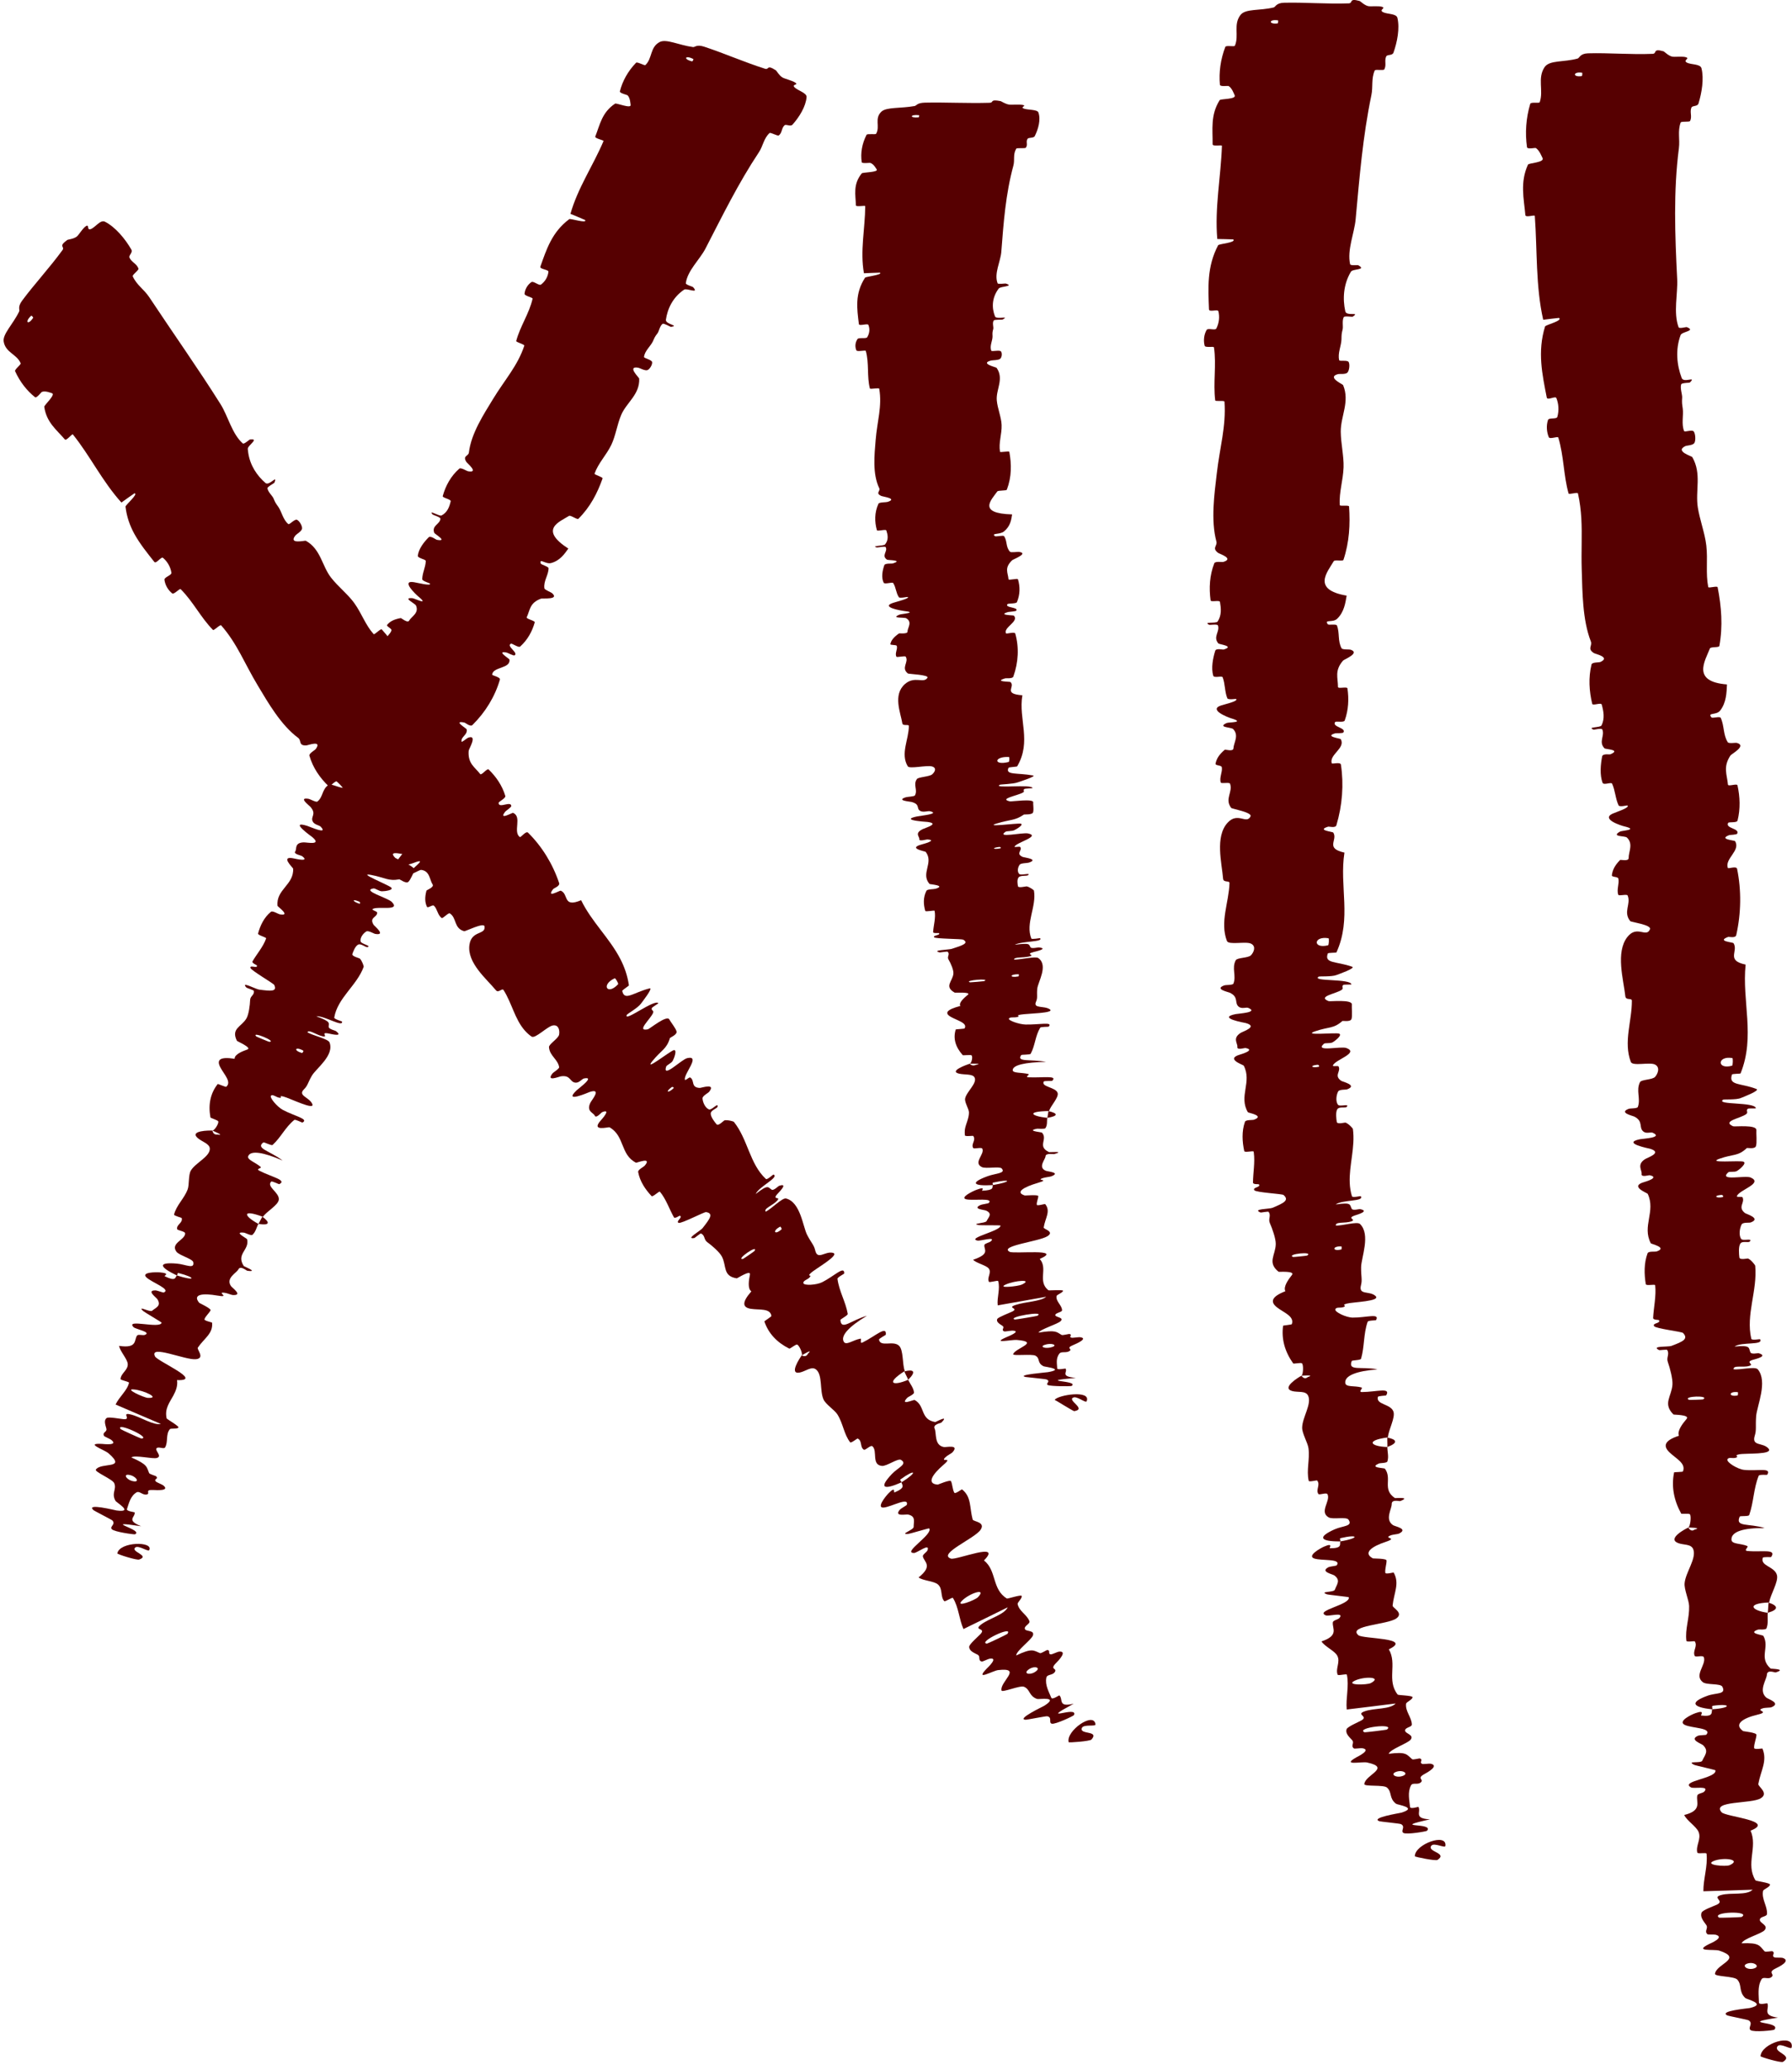
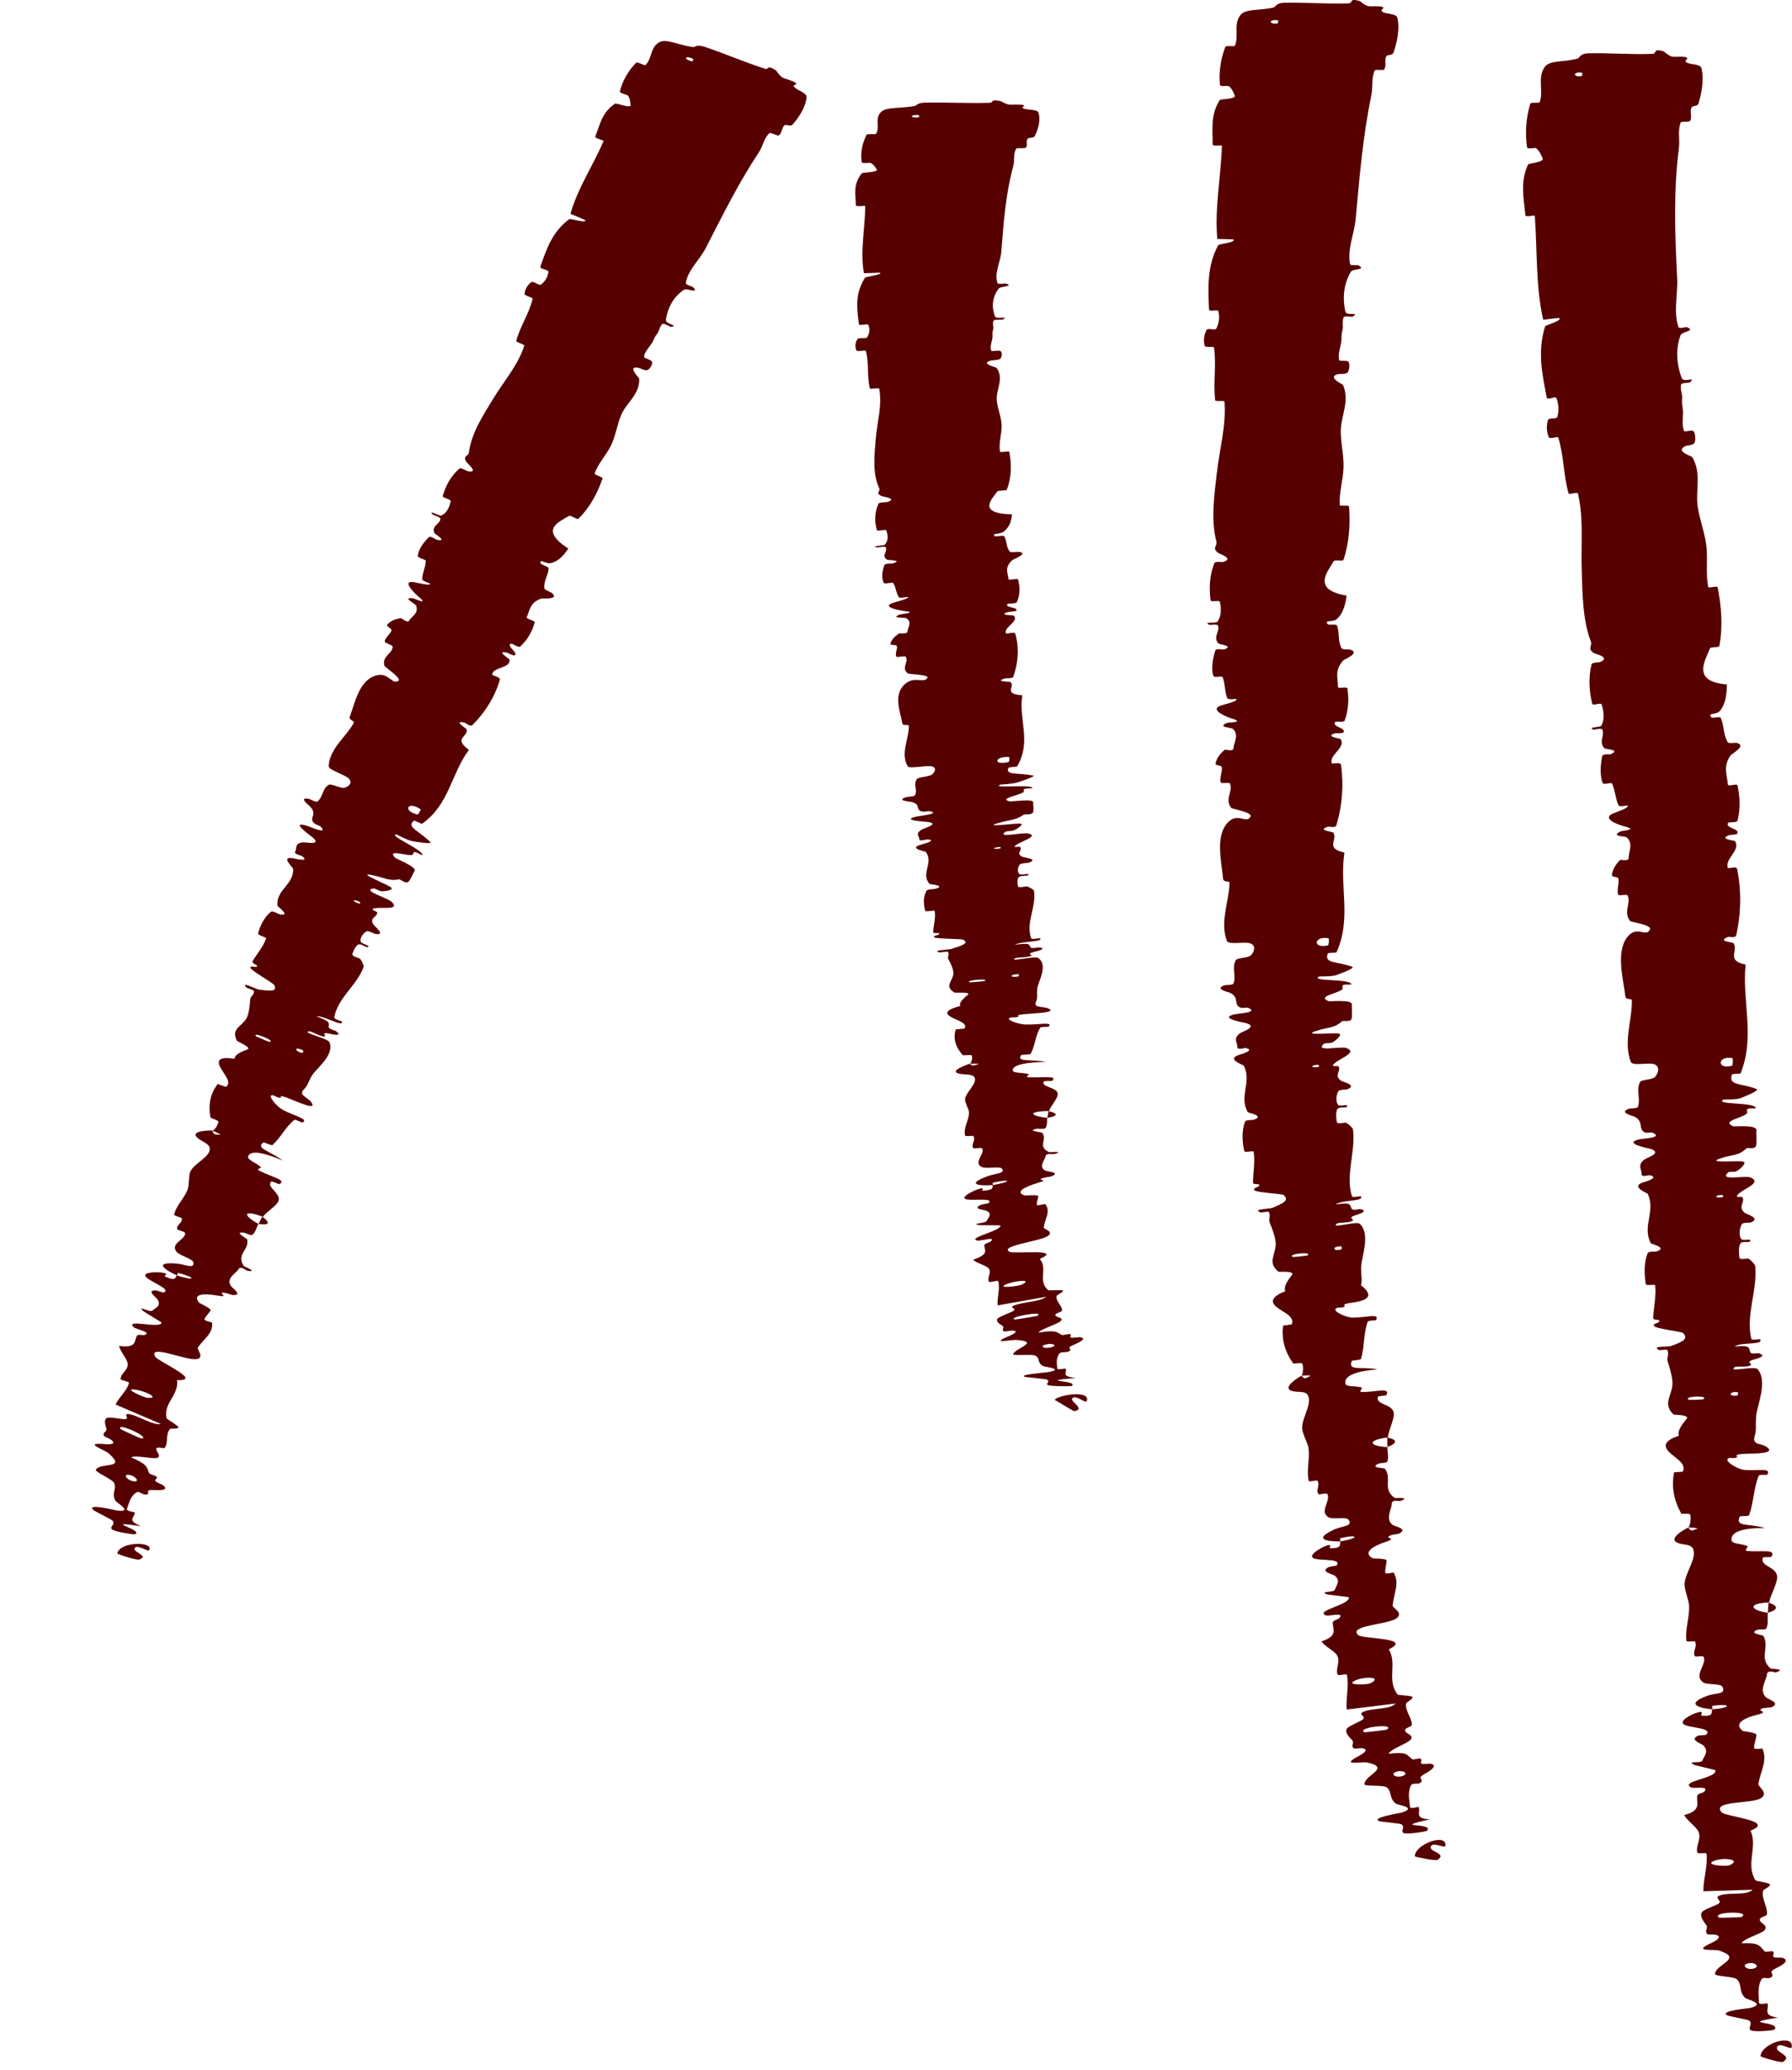
<svg xmlns="http://www.w3.org/2000/svg" width="174" height="201" viewBox="0 0 174 201" fill="none">
  <path d="M78.317 9.423C78.244 10.357 77.596 11.382 76.952 12.101C76.751 12.328 76.332 12.024 76.172 12.172C75.861 12.462 75.968 12.878 75.622 13.151C75.505 13.24 74.819 12.823 74.713 12.923C74.141 13.47 74.095 14.171 73.686 14.787C71.671 17.822 70.145 20.957 68.495 24.146C67.951 25.2 66.756 26.261 66.591 27.503C66.573 27.649 67.246 27.83 67.289 27.876C67.939 28.596 66.697 27.942 66.421 28.129C65.33 28.871 64.812 29.973 64.658 31.049C64.595 31.508 66.037 31.614 65.152 31.739C65.092 31.748 64.455 31.363 64.336 31.447C64.067 31.638 63.986 32.177 63.85 32.355C63.584 32.696 63.564 32.762 63.406 33.123C63.183 33.613 62.6 34.063 62.532 34.66C62.519 34.788 63.277 34.928 63.319 35.158C63.362 35.389 63.102 35.845 62.87 35.938C62.638 36.032 62.121 35.734 61.984 35.71C60.829 35.502 62.059 36.671 62.065 36.758C62.133 38.32 60.829 39.081 60.312 40.301C59.922 41.228 59.773 42.333 59.358 43.196C58.861 44.222 58.104 44.947 57.73 45.99C57.689 46.099 58.556 46.326 58.508 46.461C58.001 47.892 57.312 49.234 56.161 50.376C56.045 50.49 55.41 50 55.251 50.096C54.296 50.687 52.304 51.407 55.184 53.27C54.811 53.791 54.38 54.431 53.53 54.669C52.983 54.822 52.349 54.16 52.501 54.711C52.534 54.835 53.266 55.015 53.265 55.178C53.259 55.866 52.76 56.4 52.859 57.126C52.88 57.274 53.503 57.51 53.598 57.592C54.363 58.26 52.693 58.073 52.542 58.127C51.41 58.54 51.477 59.236 51.143 59.939C51.065 60.102 51.968 60.268 51.922 60.438C51.675 61.314 51.227 62.136 50.508 62.783C50.346 62.925 49.723 62.453 49.61 62.505C49.121 62.74 50.397 63.406 49.953 63.642C49.861 63.693 49.285 63.387 49.213 63.372C48.09 63.135 49.461 63.969 49.468 64.039C49.593 64.943 47.873 64.725 47.785 65.505C47.776 65.599 48.611 65.748 48.54 65.992C48.068 67.62 47.143 69.151 45.869 70.405C45.672 70.601 45.181 70.182 45.104 70.166C43.907 69.927 45.299 70.729 45.32 70.83C45.448 71.613 43.971 71.641 45.531 72.821C43.792 75.13 43.647 78.119 40.973 79.995C40.941 80.02 40.245 79.648 40.183 79.698C39.438 80.304 40.625 80.641 41.772 81.753C42.06 82.032 40.233 81.71 40.096 81.693C39.593 81.627 38.577 81.029 38.471 81.034C37.637 81.094 41.214 82.574 41.009 83.052C40.996 83.064 40.37 82.719 40.287 82.731C40.029 82.767 40.236 83.003 39.958 83.027C39.317 83.081 37.547 82.435 38.368 83.295C38.475 83.406 40.527 84.192 40.248 84.577C40.135 84.73 39.846 85.497 39.625 85.652C39.404 85.806 38.816 85.383 38.782 85.386C37.678 85.585 37.414 85.217 36.019 84.957C34.628 84.699 37.687 85.915 37.975 86.176C38.262 86.436 37.374 86.549 37.084 86.547C36.793 86.544 36.434 86.239 36.256 86.271C35.085 86.486 37.645 87.177 38.041 87.581C38.979 88.534 36.578 87.943 36.175 88.28C36.066 88.371 36.618 88.493 36.622 88.617C36.631 89.105 35.825 89.055 36.27 89.794C36.343 89.915 37.535 90.862 36.44 90.688C36.282 90.662 35.764 90.327 35.564 90.45C35.266 90.632 34.945 91.051 35.014 91.411C35.066 91.677 36.09 91.827 35.693 91.968C35.516 92.03 35.066 91.588 34.779 91.724C34.492 91.859 34.283 92.424 34.213 92.643C34.144 92.862 34.894 93.04 34.934 93.077C35.162 93.293 35.331 93.838 35.316 93.874C34.65 95.711 32.78 96.887 32.454 98.811C32.427 98.962 33.207 99.172 33.211 99.198C33.33 99.797 31.507 98.621 30.712 98.684C32.238 99.248 31.886 99.333 31.916 99.733C31.931 99.927 32.551 100.076 32.605 100.115C33.395 100.712 32.182 100.414 31.931 100.362C31.005 100.171 31.954 100.755 31.334 100.63C30.719 100.507 29.971 99.917 29.852 100.242C30.356 100.55 31.863 100.881 31.994 101.216C32.49 102.48 30.699 103.747 30.291 104.442C29.884 105.134 29.891 105.412 29.526 105.765C28.867 106.404 30.03 106.531 30.323 107.201C30.616 107.872 28.119 106.629 27.535 106.482C26.952 106.334 27.496 106.632 27.157 106.598C26.818 106.564 26.511 106.233 26.319 106.388C26.126 106.544 26.904 107.476 27.459 107.772C28.635 108.399 30.025 108.654 29.366 109.005C29.327 109.025 28.684 108.664 28.57 108.754C27.689 109.475 27.288 110.427 26.472 111.177C26.359 111.279 25.642 110.878 25.568 110.934C24.789 111.524 26.175 111.733 27.441 112.691C25.581 111.883 24.332 111.681 24.1 112.267C23.96 112.618 24.812 112.867 25.311 113.314C25.461 113.448 24.799 113.486 25.172 113.677C26.391 114.3 27.905 114.595 27.113 114.988C27.076 115.005 26.409 114.662 26.333 114.738C25.836 115.229 27.145 115.792 27.072 116.49C27.015 117.036 25.875 117.631 25.535 118.157C23.398 117.37 23.692 118.093 25.09 118.843C24.896 119.194 24.836 119.626 24.503 119.913C24.39 120.012 23.797 119.709 23.725 119.701C22.586 119.566 23.968 120.24 23.996 120.341C24.236 121.406 22.893 121.735 23.672 122.942C23.7 122.986 25.177 123.552 24.009 123.396C23.929 123.385 23.344 122.873 23.155 123.248C22.967 123.622 21.91 124.087 22.417 124.87C22.539 125.06 23.641 125.807 22.6 125.752C22.459 125.744 22.043 125.559 21.786 125.53C20.967 125.439 22.451 126.042 21.098 125.804C19.745 125.566 18.641 125.655 19.344 126.509C19.364 126.535 20.522 127.068 20.445 127.236C20.321 127.503 19.94 127.814 19.852 128.108C19.81 128.248 20.587 128.405 20.593 128.434C20.704 129.505 19.821 129.951 19.207 130.864C19.093 131.031 19.945 131.887 19.024 131.985C18.015 132.096 14.46 130.522 15.05 131.71C15.285 132.191 19.818 134.113 17.191 134.013C17.271 134.586 17.074 135.056 16.833 135.511C16.466 136.192 15.967 136.79 16.182 137.733C16.198 137.802 17.399 138.484 17.327 138.612C17.219 138.798 16.583 138.663 16.488 138.785C16.07 139.289 16.346 140.032 16.027 140.553C15.908 140.751 15.334 140.414 15.191 140.65C15.048 140.886 15.774 141.4 15.241 141.572C14.836 141.7 13.091 141.254 12.751 141.522C14.361 142.223 14.226 142.445 14.479 143.042C14.529 143.157 15.129 143.305 15.181 143.372C15.409 143.645 14.883 143.594 15.141 143.869C15.203 143.935 15.758 144.162 15.84 144.228C16.561 144.798 15.153 144.696 14.906 144.684C13.971 144.633 14.652 145.037 14.247 145.12C13.841 145.208 13.544 144.743 13.254 144.917C12.651 145.283 12.513 145.999 12.328 146.536C12.257 146.751 13.069 146.826 13.077 146.862C13.147 147.344 12.205 147.601 13.702 148.203C9.616 147.596 14.026 148.555 13.106 148.985C13.033 149.019 11.099 148.757 10.857 148.491C10.616 148.221 11.277 148.025 10.908 147.64C10.819 147.555 9.144 146.714 9.054 146.622C8.337 145.939 11.166 146.649 11.324 146.673C13.051 146.899 11.296 145.907 11.209 145.731C10.793 144.979 11.346 144.635 11.094 144.028C10.934 143.63 9.161 142.928 9.309 142.704C9.804 141.956 12.37 142.715 10.535 141.119C10.145 140.778 8.162 140.113 9.903 140.208C10.013 140.212 11.561 140.408 10.788 139.807C10.69 139.731 10.132 139.49 10.101 139.433C9.907 139.05 10.424 139.076 10.327 138.717C10.231 138.356 10.052 137.902 10.368 137.69C10.557 137.562 11.695 137.782 11.986 137.806C12.823 137.878 11.722 137.119 12.675 137.345C13.634 137.568 14.874 138.432 15.62 138.269C14.166 137.654 12.681 137.007 11.221 136.384C11.602 135.598 12.368 135.014 12.526 134.268C12.542 134.188 11.893 134.054 11.736 133.954C11.715 133.939 11.704 133.922 11.705 133.906C11.739 133.333 12.46 133.046 12.401 132.424C12.352 131.941 11.641 131.205 11.566 130.69C13.375 130.96 12.998 130.117 13.309 129.688C13.417 129.538 13.873 129.696 14.061 129.625C14.759 129.353 13.172 129.076 12.972 128.875C12.123 128.015 15.576 129.079 15.692 128.433C15.699 128.399 13.999 127.4 13.903 127.307C13.276 126.71 14.56 127.456 14.767 127.28C15.146 126.959 15.675 126.824 15.295 126.176C15.182 125.987 14.152 125.278 15.122 125.304C15.249 125.307 15.847 125.528 15.891 125.512C16.651 125.197 14.759 124.549 14.216 124.04C13.673 123.53 15.134 123.518 15.542 123.555C16.598 123.645 15.896 123.88 15.988 123.925C17.075 124.462 16.99 124.068 17.171 123.85C19.04 124.444 19.047 124.058 17.351 123.622C17.166 123.575 17.273 123.829 17.171 123.85C15.423 123.013 15.322 122.543 17.169 122.701C18.035 122.775 18.899 123.281 18.766 122.564C18.706 122.238 17.393 121.904 17.129 121.542C16.526 120.714 17.966 120.408 17.978 119.774C17.983 119.544 17.215 119.501 17.194 119.335C17.136 118.893 17.776 118.747 17.641 118.276C17.628 118.233 16.869 118.058 16.901 117.938C17.131 117.02 17.874 116.415 18.221 115.495C18.389 115.051 18.278 114.107 18.528 113.675C18.956 112.924 20.374 112.332 20.372 111.557C20.374 111.052 19.612 110.878 19.19 110.503C18.37 109.776 20.329 109.768 20.627 109.782C20.637 109.782 20.664 110.228 21.113 110.164C21.932 110.338 20.629 109.787 20.627 109.782C20.82 109.789 21.272 109.09 21.191 108.886C21.147 108.776 20.444 108.561 20.433 108.509C20.207 107.256 20.426 106.165 21.145 105.257C21.165 105.244 21.92 105.568 21.959 105.534C22.53 105.069 21.743 104.326 21.38 103.616C21.018 102.907 21.357 102.588 22.782 102.813C22.762 102.377 23.551 102.075 24.023 101.909C24.494 101.744 23.027 101.113 23.009 101.074C22.402 99.863 23.445 99.716 23.924 98.901C24.155 98.515 24.27 97.611 24.288 97.099C24.301 96.694 24.734 96.622 24.644 96.208C24.632 96.152 23.955 95.929 23.935 95.905C23.295 95.222 24.834 96.051 25.152 96.093C26.307 96.248 26.932 96.308 26.629 95.645C26.56 95.493 24.371 94.234 24.316 93.983C24.248 93.659 25.039 94.095 24.947 93.747C24.94 93.718 24.426 93.512 24.516 93.358C24.926 92.637 25.565 91.933 25.841 91.124C25.881 91.014 25.013 90.816 25.057 90.651C25.265 89.881 25.628 89.093 26.305 88.541C26.474 88.407 26.995 88.754 27.179 88.787C28.294 88.981 26.954 88.031 26.948 87.964C26.784 86.367 28.541 85.939 28.465 84.35C28.459 84.263 27.112 83.035 28.574 83.367C28.671 83.389 30.163 83.738 29.306 83.117C29.253 83.078 28.473 82.925 28.66 82.691C28.846 82.457 28.551 81.826 29.492 81.798C29.789 81.788 31.288 82.11 30.333 81.293C30.266 81.238 28.002 79.635 29.803 80.186C30.099 80.277 31.904 81.093 31.148 80.282C31.001 80.125 30.534 80.093 30.37 79.777C30.115 79.293 30.783 79.085 30.141 78.347C30.027 78.217 28.918 77.394 29.954 77.568C30.117 77.596 30.694 77.927 30.814 77.835C31.392 77.395 31.249 76.612 31.925 76.206C32.163 76.062 33.097 76.595 33.454 76.493C33.811 76.39 34.254 76.063 33.905 75.641C33.556 75.219 31.886 74.786 31.909 74.391C32.012 72.674 33.569 71.611 34.35 70.197C34.466 69.987 33.828 69.923 33.959 69.596C34.44 68.391 34.819 66.113 36.458 65.609C37.771 65.205 38.036 66.56 38.7 66.102C39.018 65.88 37.352 64.751 37.327 64.653C37.064 63.681 38.086 63.539 38.124 62.786C38.132 62.631 37.34 62.436 37.355 62.308C37.399 61.865 37.906 61.604 38.009 61.209C38.054 61.031 37.48 60.813 37.59 60.68C37.849 60.358 38.227 60.14 38.91 60.018C38.972 60.007 39.573 60.534 39.718 60.276C39.951 59.857 40.709 59.545 40.396 58.807C40.301 58.587 39.022 58.014 40.048 58.086C40.263 58.1 41.764 58.867 40.599 57.906C40.406 57.745 38.889 56.326 40.181 56.531C40.521 56.584 41.872 56.935 41.753 56.668C41.732 56.63 41.001 56.423 40.999 56.245C41.005 55.623 41.321 55.108 41.342 54.477C41.346 54.307 40.54 54.206 40.569 53.964C40.648 53.297 41.153 52.645 41.629 52.17C41.806 51.995 42.332 52.402 42.403 52.415C43.557 52.628 42.211 51.86 42.165 51.741C41.897 51.013 42.731 50.916 42.763 50.368C42.774 50.218 42.06 50.014 42.012 49.962C41.544 49.436 42.664 50.167 42.872 50.056C43.458 49.746 43.637 49.193 43.762 48.674C43.807 48.483 42.94 48.339 42.989 48.172C43.266 47.175 43.768 46.233 44.598 45.506C44.756 45.37 45.31 45.741 45.463 45.765C46.532 45.937 45.38 45.002 45.291 44.864C44.886 44.236 45.483 44.321 45.529 43.942C45.748 42.088 46.975 40.223 47.858 38.77C49.004 36.878 50.247 35.555 50.91 33.569C50.953 33.443 50.097 33.227 50.123 33.114C50.504 31.673 51.38 30.465 51.714 29.005C51.743 28.886 50.911 28.73 50.932 28.528C50.969 28.111 51.203 27.663 51.601 27.392C51.794 27.259 52.35 27.774 52.531 27.634C52.953 27.31 53.196 26.874 53.253 26.387C53.275 26.178 52.377 26.137 52.467 25.892C53.066 24.213 53.588 22.54 55.274 21.28C55.389 21.194 57.027 21.733 56.818 21.366C56.382 21.17 55.86 20.963 55.39 20.765C56.096 18.257 57.585 16.093 58.6 13.702C58.643 13.601 57.724 13.451 57.802 13.255C58.252 12.117 58.436 10.918 59.723 10.064C59.849 9.979 61.329 10.601 61.23 10.172C61.212 10.096 61.204 9.503 60.927 9.249C60.885 9.212 60.148 9.046 60.189 8.872C60.441 7.865 60.975 6.908 61.756 6.097C61.883 5.966 62.572 6.405 62.67 6.314C63.355 5.667 63.094 4.6 64.046 4.085C64.686 3.74 65.917 4.389 67.292 4.571C67.486 4.596 67.627 4.289 68.377 4.535C70.263 5.153 72.257 6.032 74.274 6.673C74.708 6.812 74.398 6.215 75.346 6.838C75.409 6.88 75.643 7.317 75.967 7.519C76.192 7.659 76.983 7.829 77.255 8.05C77.527 8.271 76.85 8.168 77.151 8.481C77.457 8.795 78.346 9.021 78.317 9.423ZM26.136 101.163C26.96 101.167 24.368 100.084 24.871 100.637C24.898 100.665 26.095 101.164 26.136 101.163ZM14.343 135.739C15.633 135.803 13.978 135.002 12.997 134.922C12.021 134.825 13.954 135.711 14.343 135.739ZM13.716 139.685C14.795 139.654 11.168 138.009 11.714 138.773C11.744 138.817 13.654 139.687 13.716 139.685ZM67.206 5.962C67.243 5.971 67.359 5.755 67.326 5.737C66.529 5.316 66.299 5.747 67.206 5.962ZM13.033 143.846C13.588 143.906 13.165 143.287 12.475 143.208C11.919 143.148 12.341 143.777 13.033 143.846ZM34.908 87.756C34.949 87.768 35.052 87.622 34.833 87.533C34.127 87.246 34.23 87.553 34.908 87.756ZM11.392 150.84C11.608 149.688 14.956 149.645 14.485 150.528C14.402 150.703 13.475 150.049 13.159 150.251C12.579 150.673 14.627 151.039 13.519 151.435C13.314 151.535 11.369 150.924 11.387 150.838C11.389 150.839 11.39 150.84 11.392 150.84ZM29.333 102.251C29.369 102.26 29.492 102.048 29.46 102.029C28.68 101.577 28.433 102.003 29.333 102.251ZM40.526 79.097C40.604 79.116 40.895 78.633 40.836 78.587C39.616 77.736 39.023 78.713 40.526 79.097ZM25.475 118.146C26.229 118.697 26.223 119.027 25.092 118.843C25.236 118.617 25.334 118.373 25.475 118.146Z" fill="#560001" />
-   <path d="M10.187 21.528C11.211 22.046 12.166 23.212 12.747 24.223C12.93 24.54 12.465 24.79 12.574 25.023C12.786 25.479 13.27 25.596 13.445 26.079C13.5 26.24 12.821 26.683 12.891 26.838C13.274 27.683 13.992 28.107 14.481 28.843C16.877 32.459 19.233 35.776 21.418 39.253C22.141 40.402 22.521 42.129 23.574 43.059C23.697 43.167 24.204 42.686 24.268 42.678C25.256 42.558 24.028 43.242 24.058 43.603C24.068 43.727 24.083 43.848 24.103 43.968C24.283 45.199 24.959 46.193 25.774 46.897C26.155 47.224 26.977 46.018 26.644 46.87C26.622 46.928 25.955 47.261 25.971 47.416C26.008 47.766 26.456 48.154 26.549 48.378C26.725 48.813 26.775 48.868 27.025 49.22C27.36 49.703 27.485 50.483 27.998 50.889C28.109 50.974 28.605 50.38 28.836 50.475C29.067 50.571 29.357 51.063 29.331 51.323C29.305 51.583 28.783 51.874 28.695 51.983C27.949 52.896 29.613 52.467 29.695 52.51C31.16 53.336 31.249 54.936 32.141 56.086C32.82 56.957 33.781 57.705 34.397 58.558C35.128 59.575 35.466 60.663 36.278 61.575C36.363 61.672 36.964 61.004 37.069 61.121C38.185 62.364 39.143 63.719 39.718 65.393C39.775 65.561 39.033 65.879 39.054 66.076C39.194 67.274 39.013 69.499 42.032 67.851C42.363 68.473 42.785 69.215 42.643 70.126C42.552 70.713 41.648 70.942 42.238 71.098C42.371 71.134 42.858 70.556 43.012 70.645C43.663 71.02 43.956 71.767 44.689 72.066C44.84 72.126 45.333 71.678 45.451 71.635C46.417 71.288 45.52 72.729 45.506 72.897C45.412 74.164 46.103 74.478 46.629 75.165C46.751 75.325 47.298 74.581 47.44 74.714C48.168 75.415 48.76 76.274 49.065 77.289C49.131 77.516 48.412 77.834 48.413 77.967C48.426 78.547 49.611 77.729 49.645 78.268C49.653 78.38 49.112 78.746 49.067 78.804C48.356 79.712 49.743 78.9 49.813 78.931C50.728 79.308 49.775 80.776 50.478 81.283C50.564 81.343 51.069 80.654 51.27 80.853C52.614 82.179 53.667 83.879 54.291 85.748C54.389 86.038 53.774 86.257 53.725 86.318C52.967 87.284 54.344 86.453 54.449 86.49C55.248 86.811 54.613 88.178 56.427 87.414C57.445 89.514 59.17 91.067 60.231 93.117C60.625 93.883 60.929 94.721 61.066 95.685C61.074 95.728 60.402 96.143 60.42 96.228C60.634 97.25 61.504 96.371 63.076 95.976C63.471 95.877 62.315 97.345 62.235 97.459C61.938 97.875 60.905 98.448 60.861 98.546C60.525 99.335 63.581 96.959 63.928 97.421C63.934 97.439 63.319 97.806 63.291 97.887C63.203 98.141 63.52 98.091 63.412 98.356C63.161 98.967 61.728 100.191 62.914 99.948C63.067 99.916 64.764 98.519 64.991 98.996C65.081 99.188 65.658 99.895 65.697 100.185C65.737 100.475 65.065 100.759 65.052 100.792C64.715 101.903 64.248 101.927 63.346 103.033C62.448 104.135 65.026 102.088 65.404 101.981C65.782 101.874 65.467 102.742 65.326 103.001C65.185 103.261 64.732 103.406 64.677 103.586C64.319 104.764 66.177 102.865 66.74 102.745C68.071 102.46 66.38 104.275 66.499 104.836C66.532 104.987 66.909 104.563 67.025 104.632C67.481 104.912 67.048 105.605 67.946 105.642C68.092 105.648 69.542 105.139 68.855 106.019C68.755 106.145 68.196 106.412 68.213 106.664C68.238 107.04 68.47 107.576 68.835 107.728C69.105 107.839 69.739 107.012 69.677 107.451C69.649 107.646 69.023 107.786 69.01 108.124C68.995 108.461 69.415 108.985 69.583 109.179C69.751 109.371 70.279 108.808 70.333 108.794C70.643 108.72 71.228 108.896 71.253 108.931C72.623 110.632 72.778 113.013 74.367 114.481C74.491 114.597 75.075 114.037 75.1 114.05C75.708 114.316 73.718 115.201 73.373 115.942C74.657 114.942 74.557 115.305 74.937 115.527C75.121 115.633 75.57 115.178 75.633 115.155C76.577 114.829 75.692 115.714 75.517 115.903C74.874 116.601 75.886 116.127 75.457 116.595C75.032 117.06 74.116 117.353 74.35 117.658C74.886 117.406 75.954 116.285 76.325 116.379C77.73 116.734 77.957 119.11 78.368 119.907C78.779 120.703 79.031 120.875 79.156 121.419C79.381 122.402 80.109 121.473 80.866 121.654C81.624 121.837 79.183 123.193 78.741 123.603C78.298 124.012 78.853 123.734 78.642 124.004C78.43 124.275 77.972 124.327 78.007 124.593C78.041 124.858 79.285 124.787 79.846 124.501C81.036 123.895 82.009 122.862 81.969 123.662C81.966 123.708 81.298 124.026 81.317 124.183C81.484 125.415 82.105 126.382 82.314 127.577C82.342 127.742 81.593 128.085 81.602 128.186C81.686 129.238 82.636 128.197 84.181 127.766C82.439 128.804 81.567 129.728 81.944 130.311C82.171 130.663 82.865 130.11 83.535 129.99C83.736 129.953 83.396 130.537 83.772 130.351C85.002 129.745 86.114 128.667 86.01 129.606C86.003 129.648 85.327 129.976 85.35 130.092C85.496 130.845 86.729 130.13 87.296 130.678C87.741 131.108 87.6 132.479 87.853 133.13C85.934 134.356 86.719 134.61 88.182 133.982C88.368 134.39 88.701 134.746 88.749 135.224C88.766 135.388 88.157 135.661 88.107 135.715C87.317 136.555 88.709 135.897 88.811 135.946C89.86 136.513 89.327 137.842 90.811 138.086C90.864 138.094 92.239 137.309 91.397 138.144C91.338 138.2 90.554 138.301 90.752 138.726C90.951 139.153 90.686 140.343 91.648 140.513C91.879 140.555 93.184 140.229 92.49 141.021C92.396 141.128 91.983 141.323 91.799 141.505C91.212 142.09 92.637 141.357 91.593 142.256C90.548 143.155 89.919 144.084 91.055 144.16C91.088 144.164 92.257 143.649 92.344 143.835C92.481 144.133 92.489 144.666 92.668 144.955C92.754 145.093 93.38 144.606 93.407 144.623C94.343 145.35 94.128 146.38 94.444 147.551C94.5 147.765 95.74 147.778 95.205 148.558C94.618 149.411 91.021 150.891 92.328 151.346C92.849 151.527 97.404 149.636 95.542 151.524C96.801 152.52 96.293 154.331 97.769 155.223C97.835 155.264 99.146 154.822 99.202 154.971C99.282 155.192 98.772 155.598 98.811 155.765C98.956 156.472 99.732 156.793 99.957 157.433C100.044 157.675 99.412 157.891 99.514 158.179C99.616 158.466 100.487 158.262 100.291 158.817C100.141 159.238 98.678 160.296 98.668 160.752C100.255 160.001 100.345 160.271 100.981 160.524C101.103 160.572 101.61 160.215 101.696 160.224C102.061 160.257 101.679 160.632 102.064 160.645C102.157 160.648 102.699 160.393 102.806 160.382C103.734 160.277 102.726 161.303 102.549 161.479C101.88 162.152 102.651 161.96 102.437 162.334C102.224 162.708 101.669 162.555 101.598 162.908C101.45 163.637 101.856 164.295 102.08 164.861C102.173 165.085 102.835 164.607 102.866 164.631C103.258 165.01 102.684 165.818 104.256 165.433C100.622 167.408 104.745 165.551 104.277 166.545C104.238 166.624 102.477 167.462 102.129 167.378C101.782 167.294 102.21 166.751 101.681 166.656C101.556 166.632 99.723 167 99.6 166.995C98.637 166.956 101.272 165.715 101.408 165.629C102.878 164.686 100.878 165.036 100.701 164.975C99.888 164.69 100.05 164.061 99.438 163.796C99.04 163.621 97.298 164.399 97.244 164.146C97.065 163.309 99.338 161.893 96.913 162.173C96.396 162.233 94.592 163.291 95.804 162.032C95.881 161.954 97.031 160.89 96.064 161.072C95.942 161.095 95.397 161.363 95.332 161.347C94.909 161.234 95.258 160.847 94.91 160.668C94.563 160.489 94.086 160.307 94.109 159.894C94.122 159.646 95.007 158.887 95.207 158.669C95.785 158.044 94.475 158.357 95.253 157.755C96.033 157.147 97.513 156.799 97.848 156.076C96.436 156.781 94.976 157.485 93.551 158.186C93.12 157.227 93.091 156.072 92.53 155.171C92.459 155.06 91.774 155.578 91.679 155.47C91.281 155.014 91.568 154.271 91.062 153.847C90.668 153.521 89.63 153.498 89.192 153.177C90.625 152.035 89.729 151.687 89.609 151.14C89.566 150.948 89.993 150.722 90.064 150.528C90.32 149.8 89.049 150.795 88.762 150.799C87.539 150.816 90.651 148.98 90.221 148.411C90.199 148.38 88.303 148.949 88.169 148.956C87.293 149.005 88.716 148.563 88.714 148.276C88.711 147.753 88.947 147.246 88.19 147.071C87.967 147.021 86.745 147.311 87.39 146.579C87.474 146.483 88.033 146.177 88.048 146.13C88.286 145.313 86.559 146.323 85.809 146.388C85.059 146.454 85.981 145.308 86.267 145.012C87.008 144.247 86.752 144.964 86.846 144.925C87.966 144.454 87.596 144.239 87.534 143.942C89.191 142.892 88.881 142.607 87.464 143.637C87.309 143.75 87.581 143.846 87.534 143.942C85.757 144.721 85.323 144.48 86.604 143.128C87.205 142.495 88.156 142.166 87.486 141.761C87.183 141.578 86.096 142.389 85.638 142.346C84.593 142.251 85.23 140.89 84.714 140.442C84.528 140.28 84.024 140.867 83.875 140.77C83.478 140.515 83.745 139.9 83.275 139.688C83.231 139.669 82.629 140.164 82.549 140.056C81.932 139.251 81.874 138.242 81.31 137.345C81.037 136.912 80.18 136.379 79.961 135.889C79.579 135.043 79.891 133.477 79.225 132.973C78.794 132.643 78.213 133.168 77.653 133.279C76.57 133.498 77.67 131.855 77.847 131.611C77.853 131.604 78.252 131.868 78.449 131.45C79.059 130.873 77.853 131.614 77.847 131.611C77.962 131.454 77.612 130.624 77.391 130.562C77.27 130.529 76.694 130.985 76.643 130.96C75.437 130.354 74.618 129.49 74.218 128.311C74.218 128.285 74.91 127.844 74.902 127.789C74.806 127.011 73.728 127.22 72.913 127.092C72.097 126.965 72.002 126.482 72.958 125.394C72.565 125.143 72.717 124.279 72.818 123.768C72.919 123.258 71.588 124.14 71.544 124.133C70.154 123.919 70.572 122.931 70.095 122.02C69.87 121.585 69.123 120.942 68.675 120.62C68.319 120.366 68.476 119.945 68.058 119.776C68.002 119.753 67.457 120.212 67.425 120.215C66.487 120.369 68.014 119.516 68.214 119.262C68.941 118.342 69.311 117.828 68.56 117.698C68.388 117.668 66.149 118.844 65.896 118.745C65.57 118.613 66.361 118.176 66.001 118.051C65.971 118.04 65.528 118.371 65.434 118.201C64.992 117.416 64.676 116.44 64.079 115.722C63.999 115.623 63.389 116.274 63.262 116.14C62.668 115.508 62.134 114.73 61.964 113.809C61.924 113.581 62.495 113.32 62.615 113.175C63.338 112.296 61.816 112.936 61.754 112.903C60.217 112.126 60.679 110.314 59.182 109.464C59.098 109.419 57.326 109.92 58.332 108.802C58.399 108.727 59.433 107.591 58.453 108.003C58.392 108.028 57.878 108.638 57.752 108.338C57.625 108.036 56.904 107.938 57.326 107.078C57.459 106.806 58.468 105.643 57.261 106.033C57.178 106.062 54.627 107.181 55.988 105.876C56.212 105.662 57.821 104.505 56.713 104.72C56.499 104.762 56.248 105.164 55.878 105.131C55.31 105.082 55.434 104.362 54.448 104.518C54.274 104.547 52.991 105.077 53.64 104.241C53.742 104.111 54.321 103.78 54.292 103.618C54.157 102.846 53.364 102.526 53.306 101.684C53.283 101.387 54.216 100.849 54.288 100.467C54.36 100.085 54.263 99.496 53.708 99.57C53.152 99.643 51.968 100.904 51.612 100.656C51.359 100.48 51.141 100.278 50.948 100.058C49.986 98.963 49.686 97.374 48.893 96.137C48.752 95.918 48.399 96.459 48.157 96.163C47.265 95.071 45.322 93.499 45.583 91.734C45.792 90.318 47.18 90.808 47.046 89.954C46.98 89.542 45.178 90.456 45.075 90.426C44.047 90.143 44.367 89.132 43.675 88.692C43.532 88.602 43 89.223 42.885 89.14C42.488 88.863 42.466 88.258 42.138 87.952C41.99 87.815 41.533 88.226 41.456 88.053C41.266 87.644 41.226 87.18 41.408 86.487C41.425 86.424 42.185 86.154 42.005 85.882C41.711 85.444 41.745 84.579 40.909 84.471C40.659 84.441 39.561 85.312 40.075 84.405C40.182 84.215 41.559 83.243 40.143 83.801C39.907 83.893 37.904 84.53 38.657 83.449C38.855 83.164 39.771 82.106 39.467 82.073C39.422 82.072 38.908 82.635 38.739 82.541C38.151 82.202 37.797 81.634 37.205 81.275C37.046 81.18 36.602 81.87 36.384 81.713C35.783 81.281 35.379 80.464 35.131 79.767C35.04 79.509 35.654 79.243 35.697 79.184C36.397 78.233 35.085 79.061 34.952 79.04C34.143 78.893 34.409 78.07 33.9 77.743C33.761 77.651 33.259 78.2 33.188 78.217C32.484 78.364 33.665 77.725 33.648 77.472C33.605 76.762 33.153 76.295 32.711 75.896C32.548 75.75 32.036 76.473 31.897 76.336C31.064 75.534 30.378 74.552 30.043 73.381C29.981 73.16 30.576 72.853 30.666 72.725C31.295 71.833 29.9 72.38 29.73 72.385C28.953 72.409 29.293 71.905 28.951 71.651C27.274 70.415 26.025 68.222 25.034 66.573C23.738 64.426 23.047 62.517 21.474 60.725C21.374 60.61 20.773 61.261 20.678 61.169C19.486 59.955 18.756 58.42 17.541 57.209C17.442 57.108 16.898 57.764 16.717 57.618C16.342 57.324 16.031 56.828 15.968 56.297C15.936 56.038 16.688 55.862 16.645 55.611C16.545 55.026 16.256 54.532 15.828 54.17C15.644 54.017 15.166 54.798 14.98 54.56C14.286 53.682 13.586 52.819 13.042 51.836C12.619 51.058 12.305 50.208 12.187 49.199C12.17 49.048 13.488 47.935 13.054 47.902C12.657 48.169 12.206 48.503 11.789 48.798C9.923 46.732 8.75 44.26 7.073 42.183C7.003 42.096 6.44 42.838 6.301 42.675C5.493 41.726 4.517 41.031 4.297 39.502C4.274 39.351 5.469 38.279 5.032 38.179C4.954 38.162 4.405 37.913 4.057 38.059C4.006 38.083 3.55 38.684 3.409 38.575C2.595 37.929 1.935 37.075 1.467 36.047C1.392 35.88 2.055 35.402 2.005 35.277C1.641 34.388 0.541 34.251 0.359 33.173C0.235 32.446 1.256 31.499 1.86 30.247C1.945 30.07 1.68 29.822 2.151 29.189C3.333 27.594 4.82 25.999 6.065 24.287C6.333 23.918 5.602 23.971 6.533 23.3C6.596 23.255 7.134 23.212 7.443 22.981C7.657 22.821 8.057 22.114 8.373 21.943C8.69 21.773 8.394 22.396 8.822 22.242C9.253 22.084 9.745 21.307 10.187 21.528ZM73.261 121.475C73.692 120.76 71.378 122.351 72.132 122.252C72.172 122.246 73.24 121.511 73.261 121.475ZM94.964 155.089C95.857 154.128 94.11 154.722 93.407 155.438C92.703 156.151 94.693 155.38 94.964 155.089ZM97.814 158.658C98.46 157.767 94.867 159.486 95.826 159.603C95.88 159.61 97.776 158.71 97.814 158.658ZM3.222 30.854C3.242 30.823 3.064 30.628 3.036 30.653C2.363 31.254 2.714 31.637 3.222 30.854ZM100.645 162.244C101.065 161.871 100.307 161.723 99.786 162.187C99.366 162.559 100.122 162.706 100.645 162.244ZM65.409 105.666C65.439 105.637 65.353 105.459 65.166 105.603C64.563 106.069 64.897 106.157 65.409 105.666ZM103.765 169.172C103.474 168.085 106.225 166.154 106.369 167.447C106.395 167.68 105.214 167.408 105.052 167.787C104.756 168.474 106.796 168.001 105.977 168.918C105.826 169.083 103.775 169.235 103.76 169.172C103.762 169.172 103.763 169.172 103.765 169.172ZM75.896 119.362C75.923 119.335 75.796 119.096 75.762 119.112C74.952 119.512 75.207 119.993 75.896 119.362ZM60.02 95.569C60.075 95.51 59.761 94.967 59.691 94.995C58.329 95.608 58.96 96.709 60.02 95.569ZM87.807 133.172C88.72 132.931 89.002 133.173 88.182 133.98C88.074 133.701 87.921 133.449 87.807 133.172Z" fill="#560001" />
  <path d="M100.825 10.916C101.074 11.606 100.823 12.517 100.475 13.215C100.367 13.433 99.868 13.331 99.771 13.483C99.582 13.779 99.831 14.048 99.606 14.343C99.529 14.441 98.739 14.336 98.676 14.438C98.339 15 98.551 15.521 98.397 16.086C97.639 18.877 97.445 21.625 97.225 24.462C97.153 25.397 96.499 26.567 96.867 27.512C96.911 27.622 97.598 27.515 97.656 27.534C98.547 27.817 97.146 27.787 96.974 28.017C96.293 28.927 96.29 29.902 96.611 30.721C96.75 31.069 98.098 30.622 97.352 31.03C97.302 31.059 96.562 31.017 96.491 31.12C96.329 31.353 96.489 31.765 96.443 31.941C96.35 32.28 96.361 32.334 96.374 32.648C96.387 33.077 96.059 33.612 96.259 34.06C96.304 34.155 97.045 33.971 97.185 34.117C97.324 34.264 97.291 34.682 97.124 34.835C96.958 34.987 96.363 34.973 96.229 35.008C95.103 35.298 96.721 35.657 96.765 35.715C97.518 36.786 96.695 37.819 96.786 38.875C96.857 39.676 97.228 40.507 97.255 41.272C97.284 42.184 96.947 42.991 97.099 43.867C97.114 43.96 97.986 43.769 98.006 43.881C98.221 45.078 98.24 46.285 97.764 47.547C97.716 47.674 96.926 47.595 96.832 47.726C96.269 48.527 94.86 49.856 98.273 49.951C98.193 50.465 98.119 51.085 97.487 51.604C97.08 51.938 96.209 51.745 96.605 52.063C96.694 52.135 97.421 51.953 97.498 52.067C97.82 52.544 97.639 53.12 98.073 53.58C98.163 53.673 98.821 53.575 98.943 53.591C99.933 53.73 98.383 54.303 98.276 54.404C97.485 55.165 97.877 55.617 97.924 56.243C97.935 56.389 98.804 56.121 98.846 56.257C99.052 56.965 99.058 57.719 98.742 58.471C98.67 58.638 97.898 58.577 97.825 58.662C97.511 59.032 98.947 58.947 98.674 59.299C98.618 59.373 97.967 59.407 97.897 59.427C96.803 59.743 98.402 59.733 98.442 59.778C98.989 60.347 97.384 60.932 97.685 61.507C97.723 61.575 98.523 61.321 98.579 61.519C98.957 62.842 98.895 64.292 98.393 65.703C98.316 65.922 97.684 65.844 97.61 65.866C96.45 66.215 98.053 66.171 98.12 66.231C98.612 66.716 97.338 67.369 99.27 67.514C98.874 69.852 100.196 71.982 98.761 74.424C98.744 74.454 97.957 74.493 97.928 74.554C97.568 75.29 98.767 75.019 100.305 75.302C100.691 75.374 98.937 75.928 98.809 75.974C98.338 76.142 97.162 76.158 97.072 76.207C96.371 76.602 100.21 76.111 100.26 76.53C100.255 76.544 99.541 76.57 99.474 76.613C99.266 76.747 99.559 76.823 99.328 76.958C98.792 77.267 96.933 77.567 98.064 77.817C98.21 77.849 100.383 77.528 100.323 77.915C100.312 77.979 100.325 78.129 100.336 78.298C100.35 78.532 100.359 78.805 100.289 78.923C100.169 79.124 99.451 79.077 99.422 79.094C98.55 79.7 98.143 79.553 96.796 79.96C95.454 80.368 98.715 79.922 99.092 79.981C99.468 80.042 98.743 80.495 98.487 80.615C98.23 80.735 97.771 80.675 97.629 80.772C96.704 81.415 99.279 80.816 99.818 80.93C101.094 81.199 98.707 81.797 98.513 82.204C98.461 82.312 99.003 82.165 99.065 82.25C99.304 82.583 98.573 82.89 99.314 83.216C99.435 83.27 100.93 83.43 99.886 83.769C99.735 83.817 99.121 83.801 99.003 83.97C98.827 84.222 98.742 84.647 98.972 84.871C99.143 85.036 100.114 84.712 99.832 84.977C99.705 85.094 99.101 84.974 98.912 85.188C98.723 85.401 98.804 85.883 98.846 86.067C98.887 86.248 99.631 86.061 99.684 86.07C99.985 86.126 100.39 86.439 100.393 86.47C100.664 88.04 99.553 89.638 100.137 91.13C100.182 91.247 100.971 91.083 100.986 91.1C101.364 91.478 99.21 91.376 98.531 91.739C100.144 91.527 99.869 91.728 100.077 92.001C100.178 92.133 100.797 91.991 100.862 91.997C101.835 92.108 100.621 92.38 100.374 92.443C99.463 92.676 100.571 92.714 99.962 92.871C99.358 93.027 98.426 92.904 98.466 93.182C99.053 93.201 100.546 92.84 100.813 93.028C101.824 93.738 100.78 95.358 100.715 96.013C100.651 96.669 100.776 96.867 100.599 97.262C100.279 97.974 101.382 97.628 101.933 98.008C102.483 98.391 99.698 98.413 99.108 98.523C98.517 98.632 99.135 98.646 98.814 98.746C98.493 98.846 98.076 98.721 97.967 98.903C97.858 99.085 98.954 99.471 99.582 99.485C100.91 99.513 102.278 99.19 101.827 99.691C101.801 99.72 101.066 99.689 101 99.796C100.501 100.646 100.525 101.488 100.079 102.322C100.017 102.438 99.199 102.389 99.154 102.457C98.676 103.156 100.029 102.832 101.57 103.113C99.543 103.147 98.318 103.423 98.333 103.925C98.341 104.227 99.222 104.127 99.855 104.294C100.046 104.345 99.45 104.591 99.867 104.61C101.231 104.674 102.743 104.397 102.162 104.956C102.134 104.981 101.387 104.941 101.345 105.022C101.073 105.556 102.497 105.558 102.69 106.12C102.842 106.563 101.998 107.383 101.866 107.885C99.589 107.922 100.119 108.378 101.691 108.55C101.631 108.874 101.723 109.236 101.507 109.55C101.433 109.659 100.773 109.589 100.702 109.602C100.435 109.653 100.319 109.698 100.298 109.74C100.232 109.865 101.128 109.94 101.175 109.985C101.771 110.638 100.666 111.309 101.865 111.879C101.908 111.9 103.484 111.759 102.357 112.068C102.279 112.09 101.538 111.944 101.52 112.275C101.502 112.6 100.745 113.344 101.538 113.684C101.729 113.768 103.041 113.854 102.084 114.225C101.954 114.276 101.5 114.315 101.258 114.397C100.486 114.663 102.076 114.483 100.763 114.866C99.449 115.252 98.505 115.776 99.511 116.087C99.54 116.098 100.808 115.99 100.814 116.14C100.823 116.377 100.623 116.753 100.676 116.998C100.702 117.115 101.462 116.897 101.48 116.914C102.058 117.61 101.475 118.295 101.341 119.195C101.315 119.359 102.454 119.59 101.682 120.054C100.836 120.562 96.98 120.981 98.033 121.555C98.456 121.788 103.337 121.204 100.957 122.249C101.786 123.18 100.707 124.408 101.794 125.289C101.842 125.328 103.215 125.22 103.218 125.337C103.221 125.51 102.61 125.722 102.591 125.848C102.496 126.377 103.12 126.74 103.124 127.235C103.126 127.425 102.464 127.478 102.467 127.702C102.47 127.926 103.352 127.915 102.989 128.286C102.712 128.567 100.995 129.084 100.837 129.4C102.57 129.125 102.569 129.339 103.083 129.628C103.183 129.684 103.775 129.516 103.853 129.537C104.185 129.625 103.703 129.823 104.061 129.901C104.148 129.921 104.741 129.835 104.845 129.846C105.752 129.945 104.469 130.503 104.244 130.593C103.392 130.942 104.18 130.96 103.855 131.186C103.529 131.411 103.06 131.197 102.875 131.431C102.49 131.904 102.644 132.44 102.652 132.879C102.658 133.052 103.446 132.873 103.466 132.896C103.697 133.245 102.866 133.656 104.465 133.799C100.352 134.167 104.876 134.022 104.049 134.581C103.981 134.625 102.032 134.627 101.748 134.494C101.464 134.366 102.071 134.138 101.619 133.952C101.513 133.904 99.678 133.731 99.566 133.708C98.689 133.498 101.59 133.272 101.749 133.242C103.459 132.944 101.467 132.733 101.324 132.667C100.667 132.332 101.033 131.93 100.55 131.647C100.237 131.457 98.342 131.681 98.377 131.505C98.494 130.934 101.091 130.308 98.725 130.114C98.22 130.072 96.181 130.52 97.731 129.84C97.83 129.799 99.257 129.237 98.29 129.21C98.168 129.207 97.569 129.311 97.513 129.289C97.153 129.14 97.607 128.927 97.34 128.746C97.073 128.567 96.683 128.356 96.841 128.07C96.934 127.897 98.01 127.493 98.269 127.367C99.014 127.009 97.685 127.026 98.61 126.716C99.54 126.402 101.039 126.387 101.589 125.919C100.036 126.203 98.439 126.478 96.876 126.756C96.786 125.992 97.139 125.149 96.918 124.394C96.889 124.301 96.076 124.564 96.023 124.469C95.805 124.066 96.323 123.569 95.996 123.167C95.74 122.856 94.782 122.651 94.486 122.327C96.212 121.746 95.502 121.324 95.585 120.89C95.613 120.739 96.088 120.655 96.223 120.525C96.72 120.039 95.189 120.522 94.922 120.468C93.782 120.229 97.32 119.496 97.133 118.995C97.124 118.971 95.167 118.989 95.04 118.963C94.215 118.808 95.689 118.789 95.794 118.575C95.985 118.185 96.393 117.865 95.764 117.56C95.578 117.471 94.346 117.404 95.219 117.004C95.333 116.952 95.963 116.859 95.995 116.828C96.529 116.277 94.558 116.608 93.846 116.463C93.133 116.313 94.429 115.677 94.809 115.536C95.792 115.162 95.27 115.629 95.371 115.624C96.58 115.566 96.328 115.31 96.395 115.077C98.327 114.742 98.163 114.455 96.455 114.832C96.269 114.875 96.476 115.021 96.395 115.077C94.464 115.189 94.162 114.849 95.888 114.216C96.697 113.921 97.692 113.95 97.263 113.461C97.07 113.239 95.743 113.508 95.35 113.334C94.45 112.913 95.627 112.083 95.386 111.55C95.299 111.355 94.577 111.61 94.492 111.472C94.262 111.076 94.798 110.735 94.501 110.304C94.473 110.266 93.702 110.385 93.689 110.247C93.67 110.076 93.669 109.907 93.681 109.74C93.743 109.183 94.085 108.65 94.084 108.029C94.084 107.674 93.64 107.041 93.713 106.668C93.835 106.02 94.925 105.169 94.623 104.619C94.43 104.261 93.661 104.383 93.126 104.256C92.09 104.014 93.888 103.379 94.166 103.289C94.175 103.286 94.376 103.59 94.763 103.399C95.583 103.253 94.17 103.292 94.166 103.289C94.347 103.232 94.483 102.589 94.327 102.473C94.242 102.411 93.513 102.496 93.482 102.462C92.773 101.665 92.527 100.843 92.802 99.962C92.815 99.945 93.635 99.904 93.656 99.866C93.981 99.34 92.954 99.102 92.327 98.744C91.699 98.386 91.87 98.046 93.251 97.68C93.047 97.386 93.627 96.885 93.979 96.593C94.331 96.301 92.738 96.413 92.705 96.393C91.633 95.785 92.504 95.294 92.573 94.547C92.609 94.193 92.309 93.525 92.096 93.167C91.925 92.884 92.279 92.665 92.012 92.415C91.976 92.381 91.273 92.493 91.245 92.484C90.367 92.267 92.111 92.233 92.413 92.137C93.511 91.789 94.093 91.582 93.523 91.243C93.392 91.165 90.876 91.168 90.713 91.02C90.505 90.825 91.405 90.809 91.165 90.607C91.145 90.59 90.596 90.654 90.605 90.513C90.64 89.858 90.881 89.119 90.75 88.451C90.735 88.36 89.876 88.576 89.839 88.446C89.665 87.836 89.62 87.15 89.958 86.494C90.044 86.332 90.665 86.356 90.842 86.302C91.916 85.977 90.29 85.877 90.254 85.834C89.36 84.808 90.702 83.782 89.882 82.718C89.835 82.66 88.071 82.381 89.511 81.994C89.607 81.968 91.081 81.582 90.034 81.513C89.969 81.509 89.213 81.73 89.265 81.491C89.317 81.252 88.758 80.935 89.569 80.522C89.825 80.392 91.293 79.978 90.066 79.815C90.016 79.809 89.036 79.752 88.622 79.629C88.335 79.544 88.32 79.427 89.074 79.273C89.377 79.212 91.348 79.016 90.299 78.775C90.095 78.73 89.671 78.903 89.376 78.755C88.922 78.529 89.408 78.106 88.493 77.87C88.331 77.829 86.967 77.733 87.958 77.416C88.113 77.366 88.777 77.351 88.838 77.237C89.133 76.691 88.633 76.214 89.029 75.65C89.168 75.451 90.24 75.422 90.503 75.2C90.766 74.979 90.996 74.566 90.488 74.424C89.98 74.281 88.312 74.692 88.142 74.411C87.406 73.191 88.251 71.797 88.248 70.493C88.248 70.299 87.66 70.527 87.616 70.246C87.451 69.213 86.677 67.481 87.861 66.431C88.809 65.589 89.698 66.411 90.054 65.81C90.224 65.52 88.223 65.456 88.154 65.398C87.452 64.84 88.275 64.305 87.943 63.767C87.874 63.656 87.089 63.861 87.04 63.766C86.863 63.441 87.178 63.042 87.076 62.724C87.029 62.582 86.423 62.677 86.454 62.538C86.524 62.205 86.748 61.891 87.284 61.513C87.333 61.478 88.112 61.586 88.114 61.345C88.114 60.955 88.624 60.414 87.993 60.036C87.804 59.924 86.41 60.073 87.341 59.683C87.535 59.602 89.216 59.492 87.734 59.322C87.488 59.294 85.477 58.954 86.704 58.544C87.027 58.436 88.376 58.103 88.143 57.968C88.107 57.95 87.368 58.118 87.281 57.995C86.986 57.559 87.013 57.065 86.727 56.614C86.649 56.494 85.895 56.767 85.804 56.585C85.552 56.086 85.679 55.413 85.867 54.877C85.938 54.679 86.593 54.74 86.662 54.719C87.774 54.379 86.227 54.412 86.13 54.348C85.547 53.95 86.231 53.528 85.996 53.129C85.933 53.019 85.211 53.177 85.143 53.161C84.481 52.988 85.813 53.029 85.942 52.863C86.308 52.397 86.2 51.931 86.063 51.512C86.011 51.358 85.181 51.622 85.145 51.483C84.913 50.66 84.906 49.781 85.293 48.917C85.368 48.754 86.03 48.786 86.176 48.739C87.198 48.415 85.743 48.232 85.6 48.17C84.947 47.892 85.512 47.703 85.375 47.414C84.696 46.001 84.91 44.152 85.023 42.745C85.167 40.911 85.671 39.458 85.372 37.746C85.354 37.637 84.492 37.817 84.465 37.724C84.158 36.517 84.407 35.287 84.068 34.077C84.042 33.977 83.226 34.182 83.156 34.024C83.007 33.701 83.023 33.276 83.263 32.921C83.379 32.749 84.103 32.92 84.205 32.747C84.444 32.345 84.475 31.93 84.317 31.545C84.248 31.381 83.42 31.69 83.396 31.472C83.215 29.99 82.981 28.53 83.994 26.965C84.064 26.858 85.777 26.675 85.436 26.475C84.958 26.484 84.397 26.514 83.887 26.534C83.498 24.378 83.998 22.2 84.013 20.02C84.014 19.928 83.108 20.119 83.105 19.941C83.082 18.908 82.799 17.912 83.678 16.832C83.764 16.725 85.368 16.737 85.118 16.436C85.073 16.384 84.848 15.927 84.497 15.815C84.444 15.8 83.698 15.901 83.673 15.752C83.54 14.885 83.694 13.967 84.139 13.093C84.212 12.952 85.011 13.09 85.07 12.989C85.483 12.278 84.869 11.517 85.588 10.838C86.073 10.384 87.452 10.542 88.807 10.296C88.998 10.262 89.027 9.985 89.816 9.967C91.8 9.922 93.974 10.045 96.089 9.981C96.544 9.967 96.052 9.608 97.154 9.818C97.228 9.832 97.594 10.092 97.968 10.154C98.227 10.197 99.029 10.113 99.36 10.202C99.691 10.291 99.018 10.395 99.408 10.543C99.802 10.69 100.714 10.618 100.825 10.916ZM95.55 95.273C96.291 94.959 93.492 95.195 94.186 95.388C94.222 95.397 95.514 95.289 95.55 95.273ZM99.217 124.739C100.371 124.189 98.542 124.331 97.647 124.736C96.753 125.139 98.867 124.905 99.217 124.739ZM100.716 127.772C101.61 127.232 97.683 127.896 98.544 128.132C98.593 128.146 100.664 127.803 100.716 127.772ZM89.201 11.392C89.238 11.389 89.273 11.19 89.236 11.186C88.343 11.087 88.275 11.485 89.201 11.392ZM102.202 130.789C102.721 130.603 102.058 130.363 101.415 130.599C100.898 130.788 101.557 131.018 102.202 130.789ZM97.153 82.372C97.194 82.364 97.215 82.218 96.98 82.248C96.225 82.346 96.461 82.517 97.153 82.372ZM102.409 135.934C102.677 135.461 106.01 134.924 105.506 136.078C105.411 136.264 104.526 135.511 104.198 135.717C103.617 135.991 105.56 136.828 104.3 137.029C104.11 136.976 102.411 135.905 102.405 135.932C102.406 135.933 102.408 135.933 102.409 135.934ZM98.895 94.811C98.931 94.803 98.947 94.605 98.91 94.604C98.013 94.585 97.979 94.982 98.895 94.811ZM97.938 73.992C98.016 73.972 98.037 73.513 97.963 73.507C96.488 73.438 96.44 74.367 97.938 73.992ZM101.805 107.895C102.706 108.095 102.816 108.362 101.692 108.549C101.749 108.333 101.755 108.114 101.805 107.895Z" fill="#560001" />
-   <path d="M135.686 1.735C135.93 2.756 135.666 4.094 135.305 5.109C135.193 5.427 134.696 5.265 134.596 5.485C134.402 5.914 134.645 6.315 134.413 6.739C134.334 6.879 133.546 6.702 133.481 6.85C133.131 7.657 133.33 8.422 133.159 9.24C132.32 13.268 132.006 17.225 131.63 21.296C131.507 22.639 130.785 24.268 131.093 25.655C131.129 25.817 131.822 25.723 131.879 25.754C132.75 26.24 131.354 26.075 131.167 26.39C130.43 27.638 130.362 29.03 130.626 30.235C130.74 30.747 132.116 30.237 131.343 30.751C131.291 30.787 130.556 30.655 130.477 30.795C130.3 31.113 130.43 31.718 130.372 31.965C130.255 32.44 130.262 32.519 130.253 32.969C130.234 33.584 129.868 34.315 130.033 34.975C130.071 35.116 130.824 34.931 130.952 35.155C131.08 35.38 131.016 35.975 130.838 36.175C130.66 36.376 130.068 36.29 129.933 36.325C128.787 36.617 130.373 37.305 130.413 37.394C131.081 39.007 130.179 40.391 130.185 41.905C130.191 43.055 130.494 44.282 130.458 45.376C130.412 46.678 130.01 47.784 130.089 49.049C130.096 49.183 130.981 49.02 130.992 49.183C131.107 50.914 131.026 52.632 130.447 54.363C130.388 54.536 129.608 54.322 129.503 54.496C128.876 55.56 127.363 57.26 130.757 57.839C130.636 58.557 130.512 59.428 129.841 60.08C129.408 60.501 128.555 60.113 128.925 60.615C129.007 60.728 129.746 60.567 129.814 60.737C130.098 61.455 129.871 62.249 130.269 62.956C130.351 63.1 131.015 63.047 131.135 63.086C132.111 63.412 130.521 64.02 130.407 64.148C129.559 65.123 129.916 65.815 129.916 66.706C129.916 66.913 130.803 66.647 130.835 66.845C130.987 67.873 130.938 68.942 130.57 69.962C130.486 70.189 129.72 70.004 129.641 70.113C129.302 70.597 130.741 70.661 130.444 71.123C130.383 71.221 129.73 71.186 129.659 71.206C128.545 71.512 130.142 71.703 130.18 71.772C130.686 72.645 129.044 73.265 129.308 74.118C129.341 74.219 130.157 73.961 130.2 74.248C130.491 76.164 130.34 78.202 129.762 80.133C129.673 80.434 129.045 80.248 128.97 80.27C127.792 80.624 129.396 80.754 129.46 80.847C129.925 81.59 128.619 82.362 130.543 82.792C130.032 86.047 131.269 89.187 129.766 92.484C129.749 92.526 128.96 92.501 128.929 92.585C128.549 93.59 129.758 93.326 131.291 93.874C131.676 94.012 129.907 94.624 129.778 94.676C129.302 94.868 128.124 94.78 128.033 94.84C127.322 95.333 131.179 95.003 131.221 95.597C131.216 95.616 130.5 95.586 130.432 95.641C130.221 95.811 130.514 95.946 130.28 96.114C129.738 96.501 127.87 96.757 129 97.213C129.146 97.27 131.329 97.013 131.263 97.551C131.235 97.765 131.341 98.699 131.219 98.972C131.097 99.245 130.378 99.118 130.349 99.139C129.469 99.917 129.062 99.677 127.708 100.138C126.36 100.6 129.633 100.25 130.011 100.366C130.387 100.483 129.658 101.061 129.401 101.21C129.143 101.359 128.682 101.235 128.54 101.361C127.61 102.193 130.194 101.562 130.735 101.768C132.014 102.251 129.619 102.902 129.425 103.459C129.373 103.609 129.917 103.445 129.979 103.569C130.22 104.062 129.487 104.434 130.233 104.955C130.354 105.04 131.857 105.38 130.811 105.777C130.66 105.834 130.044 105.765 129.927 105.995C129.752 106.338 129.672 106.935 129.907 107.266C130.08 107.51 131.051 107.123 130.771 107.476C130.646 107.633 130.037 107.419 129.851 107.71C129.664 107.999 129.755 108.686 129.8 108.946C129.845 109.206 130.588 108.99 130.641 109.007C130.946 109.107 131.359 109.572 131.362 109.616C131.425 110.066 131.431 110.514 131.407 110.96C131.313 112.72 130.745 114.462 131.272 116.161C131.322 116.328 132.107 116.127 132.123 116.151C132.521 116.698 130.352 116.472 129.688 116.959C131.298 116.721 131.032 116.994 131.255 117.386C131.364 117.575 131.978 117.396 132.044 117.407C133.028 117.594 131.823 117.937 131.578 118.018C130.676 118.318 131.792 118.406 131.19 118.608C130.592 118.811 129.648 118.609 129.705 119.004C130.296 119.048 131.775 118.582 132.054 118.853C133.109 119.875 132.174 122.12 132.162 123.045C132.149 123.966 132.292 124.246 132.149 124.8C131.89 125.801 132.967 125.312 133.554 125.839C134.141 126.367 131.349 126.427 130.767 126.587C130.186 126.746 130.807 126.761 130.495 126.906C130.182 127.052 129.751 126.877 129.66 127.138C129.569 127.399 130.708 127.936 131.338 127.943C132.674 127.958 134.012 127.48 133.612 128.188C133.588 128.229 132.848 128.202 132.793 128.354C132.381 129.558 132.501 130.739 132.158 131.935C132.11 132.1 131.286 132.068 131.249 132.165C130.86 133.178 132.173 132.659 133.751 132.973C131.728 133.127 130.538 133.578 130.623 134.296C130.673 134.728 131.54 134.535 132.196 134.729C132.393 134.787 131.833 135.174 132.252 135.173C133.625 135.171 135.094 134.679 134.594 135.497C134.57 135.533 133.818 135.531 133.789 135.649C133.596 136.411 135.017 136.304 135.295 137.06C135.513 137.652 134.806 138.858 134.764 139.575C132.506 139.876 133.115 140.463 134.708 140.51C134.708 140.971 134.865 141.447 134.712 141.914C134.66 142.075 133.993 142.069 133.925 142.097C132.86 142.545 134.4 142.527 134.473 142.616C135.2 143.591 134.177 144.617 135.442 145.466C135.488 145.496 137.062 145.329 135.957 145.763C135.881 145.791 135.121 145.56 135.134 146.043C135.147 146.526 134.437 147.542 135.258 148.097C135.455 148.231 136.785 148.45 135.839 148.918C135.71 148.981 135.254 148.998 135.013 149.097C134.246 149.414 135.845 149.294 134.535 149.726C133.225 150.157 132.29 150.796 133.314 151.327C133.344 151.344 134.621 151.319 134.631 151.531C134.647 151.87 134.455 152.382 134.514 152.729C134.542 152.895 135.305 152.675 135.324 152.702C135.923 153.761 135.346 154.66 135.219 155.906C135.195 156.135 136.349 156.614 135.571 157.163C134.72 157.765 130.827 157.839 131.894 158.783C132.322 159.164 137.252 159.01 134.852 160.155C135.694 161.579 134.61 163.164 135.716 164.554C135.765 164.617 137.15 164.639 137.155 164.802C137.159 165.045 136.545 165.266 136.527 165.442C136.438 166.182 137.073 166.758 137.086 167.458C137.092 167.723 136.425 167.725 136.432 168.041C136.44 168.357 137.331 168.443 136.974 168.924C136.701 169.287 134.984 169.852 134.838 170.303C136.578 170.076 136.583 170.371 137.113 170.824C137.216 170.911 137.806 170.72 137.886 170.757C138.225 170.905 137.748 171.151 138.112 171.286C138.2 171.319 138.794 171.238 138.899 171.261C139.816 171.447 138.55 172.138 138.33 172.256C137.493 172.711 138.286 172.76 137.973 173.063C137.66 173.366 137.174 173.044 137.003 173.371C136.651 174.047 136.855 174.826 136.912 175.456C136.938 175.707 137.708 175.43 137.731 175.463C138.001 175.953 137.228 176.589 138.846 176.665C134.809 177.568 139.284 176.924 138.564 177.773C138.506 177.84 136.584 178.169 136.27 177.984C135.958 177.798 136.516 177.379 136.033 177.129C135.92 177.069 134.054 176.891 133.936 176.849C133.02 176.516 135.897 176.065 136.052 176.02C137.727 175.52 135.708 175.269 135.555 175.153C134.854 174.619 135.188 174.039 134.677 173.582C134.346 173.283 132.452 173.51 132.473 173.237C132.543 172.331 135.136 171.657 132.735 171.144C132.223 171.034 130.183 171.499 131.718 170.635C131.815 170.581 133.233 169.899 132.256 169.757C132.132 169.74 131.531 169.825 131.474 169.787C131.104 169.529 131.555 169.26 131.279 168.961C131.003 168.663 130.605 168.314 130.755 167.907C130.845 167.663 131.924 167.212 132.183 167.063C132.93 166.643 131.587 166.498 132.517 166.171C133.451 165.841 134.966 166.009 135.515 165.415C133.95 165.62 132.34 165.806 130.764 166C130.661 164.888 131.01 163.728 130.781 162.628C130.751 162.492 129.932 162.754 129.878 162.611C129.655 162.009 130.175 161.379 129.843 160.768C129.583 160.296 128.614 159.877 128.314 159.387C130.056 158.809 129.336 158.122 129.417 157.534C129.445 157.329 129.925 157.273 130.06 157.11C130.559 156.496 129.015 156.974 128.746 156.865C127.594 156.397 131.161 155.823 130.966 155.101C130.957 155.063 128.982 154.864 128.854 154.816C128.019 154.512 129.507 154.651 129.61 154.37C129.798 153.856 130.205 153.459 129.566 152.982C129.377 152.843 128.132 152.625 129.005 152.175C129.119 152.116 129.752 152.048 129.784 152.009C130.311 151.313 128.33 151.585 127.609 151.335C126.888 151.086 128.177 150.352 128.555 150.186C129.533 149.753 129.022 150.341 129.124 150.342C130.34 150.351 130.079 149.99 130.136 149.677C132.071 149.353 131.894 148.953 130.188 149.354C130.002 149.399 130.216 149.605 130.136 149.677C128.194 149.691 127.884 149.267 129.59 148.504C130.39 148.146 131.395 148.23 130.935 147.561C130.727 147.257 129.409 147.576 129.003 147.34C128.077 146.8 129.2 145.764 128.907 145.112C128.8 144.875 128.103 145.22 128.004 145.062C127.742 144.642 128.235 144.169 127.889 143.759C127.857 143.722 127.105 143.93 127.075 143.792C126.835 142.742 127.195 141.748 127.053 140.637C126.984 140.1 126.428 139.2 126.436 138.632C126.445 137.649 127.397 136.311 127.014 135.525C126.768 135.012 126.017 135.233 125.463 135.074C124.39 134.766 126.099 133.733 126.366 133.59C126.375 133.586 126.617 134.024 126.978 133.724C127.779 133.471 126.37 133.595 126.366 133.59C126.538 133.496 126.589 132.549 126.418 132.385C126.324 132.296 125.605 132.448 125.57 132.4C124.755 131.249 124.408 130.031 124.587 128.73C124.599 128.706 125.417 128.635 125.435 128.58C125.703 127.806 124.649 127.467 123.982 126.94C123.316 126.413 123.455 125.91 124.808 125.382C124.576 124.95 125.114 124.224 125.444 123.804C125.773 123.385 124.182 123.524 124.147 123.495C123.02 122.587 123.856 121.882 123.873 120.798C123.883 120.282 123.538 119.301 123.302 118.77C123.113 118.35 123.456 118.046 123.173 117.671C123.135 117.621 122.435 117.754 122.406 117.74C121.511 117.385 123.262 117.41 123.56 117.283C124.645 116.824 125.22 116.553 124.63 116.039C124.495 115.92 121.966 115.803 121.794 115.576C121.576 115.281 122.481 115.305 122.23 114.999C122.209 114.972 121.659 115.037 121.662 114.831C121.668 113.904 121.87 112.877 121.742 111.925C121.738 111.896 121.734 111.866 121.729 111.837C121.71 111.703 120.854 111.962 120.813 111.77C120.619 110.868 120.555 109.864 120.881 108.937C120.964 108.709 121.589 108.789 121.766 108.725C122.838 108.333 121.203 108.068 121.167 108.002C120.251 106.444 121.589 105.076 120.765 103.478C120.717 103.392 118.946 102.834 120.392 102.407C120.488 102.377 121.968 101.953 120.918 101.763C120.853 101.751 120.093 102.003 120.146 101.664C120.199 101.324 119.64 100.827 120.456 100.304C120.714 100.138 122.189 99.685 120.96 99.342C120.875 99.321 118.12 98.849 119.97 98.475C120.274 98.414 122.253 98.313 121.203 97.87C121 97.786 120.572 97.996 120.278 97.756C119.826 97.387 120.319 96.824 119.405 96.394C119.243 96.319 117.877 96.045 118.876 95.685C119.032 95.629 119.698 95.671 119.762 95.513C120.067 94.757 119.576 94.019 119.987 93.248C120.131 92.975 121.206 93.043 121.475 92.752C121.744 92.46 121.986 91.894 121.481 91.637C120.976 91.379 119.294 91.794 119.132 91.372C118.431 89.534 119.328 87.624 119.381 85.752C119.39 85.474 118.792 85.734 118.76 85.326C118.64 83.825 117.954 81.248 119.196 79.891C120.191 78.806 121.033 80.086 121.423 79.273C121.609 78.882 119.613 78.543 119.547 78.453C118.879 77.569 119.733 76.905 119.435 76.099C119.373 75.932 118.577 76.126 118.533 75.983C118.377 75.497 118.717 74.969 118.636 74.502C118.598 74.293 117.987 74.352 118.027 74.157C118.118 73.69 118.363 73.272 118.924 72.803C118.975 72.76 119.746 73.014 119.763 72.671C119.79 72.115 120.336 71.412 119.733 70.793C119.552 70.609 118.151 70.641 119.107 70.207C119.306 70.116 120.992 70.179 119.525 69.746C119.281 69.673 117.3 68.929 118.554 68.506C118.884 68.394 120.253 68.097 120.032 67.875C119.996 67.845 119.247 67.987 119.169 67.801C118.907 67.143 118.971 66.446 118.72 65.77C118.651 65.589 117.878 65.878 117.801 65.608C117.588 64.865 117.767 63.928 117.996 63.193C118.082 62.923 118.731 63.096 118.801 63.075C119.937 62.739 118.392 62.582 118.3 62.479C117.75 61.84 118.465 61.332 118.263 60.736C118.209 60.572 117.476 60.702 117.41 60.67C116.764 60.339 118.088 60.571 118.23 60.353C118.632 59.742 118.562 59.069 118.459 58.459C118.421 58.235 117.572 58.5 117.547 58.299C117.383 57.107 117.448 55.865 117.905 54.696C117.992 54.476 118.65 54.606 118.8 54.559C119.845 54.233 118.409 53.788 118.272 53.683C117.645 53.207 118.223 53.014 118.111 52.589C117.551 50.514 117.918 47.942 118.147 45.98C118.44 43.422 119.06 41.44 118.896 39.007C118.886 38.853 118.013 39.009 117.994 38.876C117.782 37.154 118.124 35.46 117.875 33.737C117.856 33.595 117.028 33.798 116.97 33.571C116.844 33.105 116.89 32.515 117.156 32.045C117.284 31.815 117.993 32.125 118.107 31.894C118.375 31.356 118.435 30.78 118.304 30.227C118.246 29.992 117.399 30.345 117.39 30.039C117.311 27.957 117.173 25.913 118.277 23.817C118.353 23.674 120.074 23.554 119.745 23.247C119.268 23.222 118.706 23.221 118.196 23.209C117.933 20.182 118.543 17.192 118.647 14.164C118.651 14.036 117.739 14.253 117.742 14.006C117.761 12.575 117.514 11.186 118.425 9.727C118.514 9.582 120.117 9.661 119.876 9.233C119.832 9.157 119.62 8.513 119.272 8.345C119.22 8.322 118.471 8.438 118.45 8.23C118.34 7.024 118.514 5.762 118.973 4.56C119.049 4.366 119.846 4.574 119.906 4.436C120.331 3.455 119.727 2.387 120.451 1.451C120.939 0.824 122.316 1.057 123.673 0.723C123.864 0.676 123.895 0.287 124.684 0.267C126.668 0.215 128.841 0.405 130.957 0.327C131.412 0.311 130.921 -0.212 132.022 0.098C132.096 0.119 132.461 0.499 132.835 0.592C133.093 0.657 133.896 0.54 134.226 0.673C134.556 0.806 133.884 0.952 134.272 1.172C134.665 1.392 135.578 1.296 135.686 1.735ZM126.918 121.921C127.638 121.485 124.843 121.764 125.555 122.059C125.593 122.073 126.882 121.943 126.918 121.921ZM133.108 163.432C134.269 162.808 132.422 162.762 131.521 163.213C130.621 163.665 132.755 163.622 133.108 163.432ZM134.665 167.945C135.558 167.285 131.603 167.761 132.479 168.208C132.529 168.234 134.613 167.983 134.665 167.945ZM124.058 2.272C124.095 2.267 124.132 1.987 124.095 1.981C123.203 1.831 123.131 2.39 124.058 2.272ZM136.283 172.416C136.794 172.179 136.113 171.794 135.478 172.088C134.967 172.325 135.648 172.711 136.283 172.416ZM128.06 103.587C128.101 103.578 128.122 103.375 127.887 103.398C127.129 103.475 127.366 103.736 128.06 103.587ZM137.378 180.247C137.377 179.071 140.545 177.938 140.343 179.252C140.306 179.49 139.238 178.894 138.982 179.224C138.516 179.826 140.61 179.915 139.583 180.602C139.394 180.726 137.371 180.315 137.373 180.246C137.375 180.247 137.377 180.247 137.378 180.247ZM130.244 121.325C130.28 121.313 130.282 121.033 130.245 121.031C129.342 120.986 129.336 121.551 130.244 121.325ZM128.954 91.791C129.032 91.771 129.068 91.124 128.994 91.108C127.518 90.859 127.443 92.169 128.954 91.791ZM134.705 139.594C135.635 139.769 135.79 140.113 134.709 140.509C134.726 140.202 134.693 139.901 134.705 139.594Z" fill="#560001" />
+   <path d="M135.686 1.735C135.93 2.756 135.666 4.094 135.305 5.109C135.193 5.427 134.696 5.265 134.596 5.485C134.402 5.914 134.645 6.315 134.413 6.739C134.334 6.879 133.546 6.702 133.481 6.85C133.131 7.657 133.33 8.422 133.159 9.24C132.32 13.268 132.006 17.225 131.63 21.296C131.507 22.639 130.785 24.268 131.093 25.655C131.129 25.817 131.822 25.723 131.879 25.754C132.75 26.24 131.354 26.075 131.167 26.39C130.43 27.638 130.362 29.03 130.626 30.235C130.74 30.747 132.116 30.237 131.343 30.751C131.291 30.787 130.556 30.655 130.477 30.795C130.3 31.113 130.43 31.718 130.372 31.965C130.255 32.44 130.262 32.519 130.253 32.969C130.234 33.584 129.868 34.315 130.033 34.975C130.071 35.116 130.824 34.931 130.952 35.155C131.08 35.38 131.016 35.975 130.838 36.175C130.66 36.376 130.068 36.29 129.933 36.325C128.787 36.617 130.373 37.305 130.413 37.394C131.081 39.007 130.179 40.391 130.185 41.905C130.191 43.055 130.494 44.282 130.458 45.376C130.412 46.678 130.01 47.784 130.089 49.049C130.096 49.183 130.981 49.02 130.992 49.183C131.107 50.914 131.026 52.632 130.447 54.363C130.388 54.536 129.608 54.322 129.503 54.496C128.876 55.56 127.363 57.26 130.757 57.839C130.636 58.557 130.512 59.428 129.841 60.08C129.408 60.501 128.555 60.113 128.925 60.615C129.007 60.728 129.746 60.567 129.814 60.737C130.098 61.455 129.871 62.249 130.269 62.956C130.351 63.1 131.015 63.047 131.135 63.086C132.111 63.412 130.521 64.02 130.407 64.148C129.559 65.123 129.916 65.815 129.916 66.706C129.916 66.913 130.803 66.647 130.835 66.845C130.987 67.873 130.938 68.942 130.57 69.962C130.486 70.189 129.72 70.004 129.641 70.113C129.302 70.597 130.741 70.661 130.444 71.123C130.383 71.221 129.73 71.186 129.659 71.206C128.545 71.512 130.142 71.703 130.18 71.772C130.686 72.645 129.044 73.265 129.308 74.118C129.341 74.219 130.157 73.961 130.2 74.248C130.491 76.164 130.34 78.202 129.762 80.133C129.673 80.434 129.045 80.248 128.97 80.27C127.792 80.624 129.396 80.754 129.46 80.847C129.925 81.59 128.619 82.362 130.543 82.792C130.032 86.047 131.269 89.187 129.766 92.484C129.749 92.526 128.96 92.501 128.929 92.585C128.549 93.59 129.758 93.326 131.291 93.874C131.676 94.012 129.907 94.624 129.778 94.676C129.302 94.868 128.124 94.78 128.033 94.84C127.322 95.333 131.179 95.003 131.221 95.597C131.216 95.616 130.5 95.586 130.432 95.641C130.221 95.811 130.514 95.946 130.28 96.114C129.738 96.501 127.87 96.757 129 97.213C129.146 97.27 131.329 97.013 131.263 97.551C131.235 97.765 131.341 98.699 131.219 98.972C131.097 99.245 130.378 99.118 130.349 99.139C129.469 99.917 129.062 99.677 127.708 100.138C126.36 100.6 129.633 100.25 130.011 100.366C130.387 100.483 129.658 101.061 129.401 101.21C129.143 101.359 128.682 101.235 128.54 101.361C127.61 102.193 130.194 101.562 130.735 101.768C132.014 102.251 129.619 102.902 129.425 103.459C129.373 103.609 129.917 103.445 129.979 103.569C130.22 104.062 129.487 104.434 130.233 104.955C130.354 105.04 131.857 105.38 130.811 105.777C130.66 105.834 130.044 105.765 129.927 105.995C129.752 106.338 129.672 106.935 129.907 107.266C130.08 107.51 131.051 107.123 130.771 107.476C130.646 107.633 130.037 107.419 129.851 107.71C129.664 107.999 129.755 108.686 129.8 108.946C129.845 109.206 130.588 108.99 130.641 109.007C130.946 109.107 131.359 109.572 131.362 109.616C131.425 110.066 131.431 110.514 131.407 110.96C131.313 112.72 130.745 114.462 131.272 116.161C131.322 116.328 132.107 116.127 132.123 116.151C132.521 116.698 130.352 116.472 129.688 116.959C131.298 116.721 131.032 116.994 131.255 117.386C131.364 117.575 131.978 117.396 132.044 117.407C133.028 117.594 131.823 117.937 131.578 118.018C130.676 118.318 131.792 118.406 131.19 118.608C130.592 118.811 129.648 118.609 129.705 119.004C130.296 119.048 131.775 118.582 132.054 118.853C133.109 119.875 132.174 122.12 132.162 123.045C132.149 123.966 132.292 124.246 132.149 124.8C134.141 126.367 131.349 126.427 130.767 126.587C130.186 126.746 130.807 126.761 130.495 126.906C130.182 127.052 129.751 126.877 129.66 127.138C129.569 127.399 130.708 127.936 131.338 127.943C132.674 127.958 134.012 127.48 133.612 128.188C133.588 128.229 132.848 128.202 132.793 128.354C132.381 129.558 132.501 130.739 132.158 131.935C132.11 132.1 131.286 132.068 131.249 132.165C130.86 133.178 132.173 132.659 133.751 132.973C131.728 133.127 130.538 133.578 130.623 134.296C130.673 134.728 131.54 134.535 132.196 134.729C132.393 134.787 131.833 135.174 132.252 135.173C133.625 135.171 135.094 134.679 134.594 135.497C134.57 135.533 133.818 135.531 133.789 135.649C133.596 136.411 135.017 136.304 135.295 137.06C135.513 137.652 134.806 138.858 134.764 139.575C132.506 139.876 133.115 140.463 134.708 140.51C134.708 140.971 134.865 141.447 134.712 141.914C134.66 142.075 133.993 142.069 133.925 142.097C132.86 142.545 134.4 142.527 134.473 142.616C135.2 143.591 134.177 144.617 135.442 145.466C135.488 145.496 137.062 145.329 135.957 145.763C135.881 145.791 135.121 145.56 135.134 146.043C135.147 146.526 134.437 147.542 135.258 148.097C135.455 148.231 136.785 148.45 135.839 148.918C135.71 148.981 135.254 148.998 135.013 149.097C134.246 149.414 135.845 149.294 134.535 149.726C133.225 150.157 132.29 150.796 133.314 151.327C133.344 151.344 134.621 151.319 134.631 151.531C134.647 151.87 134.455 152.382 134.514 152.729C134.542 152.895 135.305 152.675 135.324 152.702C135.923 153.761 135.346 154.66 135.219 155.906C135.195 156.135 136.349 156.614 135.571 157.163C134.72 157.765 130.827 157.839 131.894 158.783C132.322 159.164 137.252 159.01 134.852 160.155C135.694 161.579 134.61 163.164 135.716 164.554C135.765 164.617 137.15 164.639 137.155 164.802C137.159 165.045 136.545 165.266 136.527 165.442C136.438 166.182 137.073 166.758 137.086 167.458C137.092 167.723 136.425 167.725 136.432 168.041C136.44 168.357 137.331 168.443 136.974 168.924C136.701 169.287 134.984 169.852 134.838 170.303C136.578 170.076 136.583 170.371 137.113 170.824C137.216 170.911 137.806 170.72 137.886 170.757C138.225 170.905 137.748 171.151 138.112 171.286C138.2 171.319 138.794 171.238 138.899 171.261C139.816 171.447 138.55 172.138 138.33 172.256C137.493 172.711 138.286 172.76 137.973 173.063C137.66 173.366 137.174 173.044 137.003 173.371C136.651 174.047 136.855 174.826 136.912 175.456C136.938 175.707 137.708 175.43 137.731 175.463C138.001 175.953 137.228 176.589 138.846 176.665C134.809 177.568 139.284 176.924 138.564 177.773C138.506 177.84 136.584 178.169 136.27 177.984C135.958 177.798 136.516 177.379 136.033 177.129C135.92 177.069 134.054 176.891 133.936 176.849C133.02 176.516 135.897 176.065 136.052 176.02C137.727 175.52 135.708 175.269 135.555 175.153C134.854 174.619 135.188 174.039 134.677 173.582C134.346 173.283 132.452 173.51 132.473 173.237C132.543 172.331 135.136 171.657 132.735 171.144C132.223 171.034 130.183 171.499 131.718 170.635C131.815 170.581 133.233 169.899 132.256 169.757C132.132 169.74 131.531 169.825 131.474 169.787C131.104 169.529 131.555 169.26 131.279 168.961C131.003 168.663 130.605 168.314 130.755 167.907C130.845 167.663 131.924 167.212 132.183 167.063C132.93 166.643 131.587 166.498 132.517 166.171C133.451 165.841 134.966 166.009 135.515 165.415C133.95 165.62 132.34 165.806 130.764 166C130.661 164.888 131.01 163.728 130.781 162.628C130.751 162.492 129.932 162.754 129.878 162.611C129.655 162.009 130.175 161.379 129.843 160.768C129.583 160.296 128.614 159.877 128.314 159.387C130.056 158.809 129.336 158.122 129.417 157.534C129.445 157.329 129.925 157.273 130.06 157.11C130.559 156.496 129.015 156.974 128.746 156.865C127.594 156.397 131.161 155.823 130.966 155.101C130.957 155.063 128.982 154.864 128.854 154.816C128.019 154.512 129.507 154.651 129.61 154.37C129.798 153.856 130.205 153.459 129.566 152.982C129.377 152.843 128.132 152.625 129.005 152.175C129.119 152.116 129.752 152.048 129.784 152.009C130.311 151.313 128.33 151.585 127.609 151.335C126.888 151.086 128.177 150.352 128.555 150.186C129.533 149.753 129.022 150.341 129.124 150.342C130.34 150.351 130.079 149.99 130.136 149.677C132.071 149.353 131.894 148.953 130.188 149.354C130.002 149.399 130.216 149.605 130.136 149.677C128.194 149.691 127.884 149.267 129.59 148.504C130.39 148.146 131.395 148.23 130.935 147.561C130.727 147.257 129.409 147.576 129.003 147.34C128.077 146.8 129.2 145.764 128.907 145.112C128.8 144.875 128.103 145.22 128.004 145.062C127.742 144.642 128.235 144.169 127.889 143.759C127.857 143.722 127.105 143.93 127.075 143.792C126.835 142.742 127.195 141.748 127.053 140.637C126.984 140.1 126.428 139.2 126.436 138.632C126.445 137.649 127.397 136.311 127.014 135.525C126.768 135.012 126.017 135.233 125.463 135.074C124.39 134.766 126.099 133.733 126.366 133.59C126.375 133.586 126.617 134.024 126.978 133.724C127.779 133.471 126.37 133.595 126.366 133.59C126.538 133.496 126.589 132.549 126.418 132.385C126.324 132.296 125.605 132.448 125.57 132.4C124.755 131.249 124.408 130.031 124.587 128.73C124.599 128.706 125.417 128.635 125.435 128.58C125.703 127.806 124.649 127.467 123.982 126.94C123.316 126.413 123.455 125.91 124.808 125.382C124.576 124.95 125.114 124.224 125.444 123.804C125.773 123.385 124.182 123.524 124.147 123.495C123.02 122.587 123.856 121.882 123.873 120.798C123.883 120.282 123.538 119.301 123.302 118.77C123.113 118.35 123.456 118.046 123.173 117.671C123.135 117.621 122.435 117.754 122.406 117.74C121.511 117.385 123.262 117.41 123.56 117.283C124.645 116.824 125.22 116.553 124.63 116.039C124.495 115.92 121.966 115.803 121.794 115.576C121.576 115.281 122.481 115.305 122.23 114.999C122.209 114.972 121.659 115.037 121.662 114.831C121.668 113.904 121.87 112.877 121.742 111.925C121.738 111.896 121.734 111.866 121.729 111.837C121.71 111.703 120.854 111.962 120.813 111.77C120.619 110.868 120.555 109.864 120.881 108.937C120.964 108.709 121.589 108.789 121.766 108.725C122.838 108.333 121.203 108.068 121.167 108.002C120.251 106.444 121.589 105.076 120.765 103.478C120.717 103.392 118.946 102.834 120.392 102.407C120.488 102.377 121.968 101.953 120.918 101.763C120.853 101.751 120.093 102.003 120.146 101.664C120.199 101.324 119.64 100.827 120.456 100.304C120.714 100.138 122.189 99.685 120.96 99.342C120.875 99.321 118.12 98.849 119.97 98.475C120.274 98.414 122.253 98.313 121.203 97.87C121 97.786 120.572 97.996 120.278 97.756C119.826 97.387 120.319 96.824 119.405 96.394C119.243 96.319 117.877 96.045 118.876 95.685C119.032 95.629 119.698 95.671 119.762 95.513C120.067 94.757 119.576 94.019 119.987 93.248C120.131 92.975 121.206 93.043 121.475 92.752C121.744 92.46 121.986 91.894 121.481 91.637C120.976 91.379 119.294 91.794 119.132 91.372C118.431 89.534 119.328 87.624 119.381 85.752C119.39 85.474 118.792 85.734 118.76 85.326C118.64 83.825 117.954 81.248 119.196 79.891C120.191 78.806 121.033 80.086 121.423 79.273C121.609 78.882 119.613 78.543 119.547 78.453C118.879 77.569 119.733 76.905 119.435 76.099C119.373 75.932 118.577 76.126 118.533 75.983C118.377 75.497 118.717 74.969 118.636 74.502C118.598 74.293 117.987 74.352 118.027 74.157C118.118 73.69 118.363 73.272 118.924 72.803C118.975 72.76 119.746 73.014 119.763 72.671C119.79 72.115 120.336 71.412 119.733 70.793C119.552 70.609 118.151 70.641 119.107 70.207C119.306 70.116 120.992 70.179 119.525 69.746C119.281 69.673 117.3 68.929 118.554 68.506C118.884 68.394 120.253 68.097 120.032 67.875C119.996 67.845 119.247 67.987 119.169 67.801C118.907 67.143 118.971 66.446 118.72 65.77C118.651 65.589 117.878 65.878 117.801 65.608C117.588 64.865 117.767 63.928 117.996 63.193C118.082 62.923 118.731 63.096 118.801 63.075C119.937 62.739 118.392 62.582 118.3 62.479C117.75 61.84 118.465 61.332 118.263 60.736C118.209 60.572 117.476 60.702 117.41 60.67C116.764 60.339 118.088 60.571 118.23 60.353C118.632 59.742 118.562 59.069 118.459 58.459C118.421 58.235 117.572 58.5 117.547 58.299C117.383 57.107 117.448 55.865 117.905 54.696C117.992 54.476 118.65 54.606 118.8 54.559C119.845 54.233 118.409 53.788 118.272 53.683C117.645 53.207 118.223 53.014 118.111 52.589C117.551 50.514 117.918 47.942 118.147 45.98C118.44 43.422 119.06 41.44 118.896 39.007C118.886 38.853 118.013 39.009 117.994 38.876C117.782 37.154 118.124 35.46 117.875 33.737C117.856 33.595 117.028 33.798 116.97 33.571C116.844 33.105 116.89 32.515 117.156 32.045C117.284 31.815 117.993 32.125 118.107 31.894C118.375 31.356 118.435 30.78 118.304 30.227C118.246 29.992 117.399 30.345 117.39 30.039C117.311 27.957 117.173 25.913 118.277 23.817C118.353 23.674 120.074 23.554 119.745 23.247C119.268 23.222 118.706 23.221 118.196 23.209C117.933 20.182 118.543 17.192 118.647 14.164C118.651 14.036 117.739 14.253 117.742 14.006C117.761 12.575 117.514 11.186 118.425 9.727C118.514 9.582 120.117 9.661 119.876 9.233C119.832 9.157 119.62 8.513 119.272 8.345C119.22 8.322 118.471 8.438 118.45 8.23C118.34 7.024 118.514 5.762 118.973 4.56C119.049 4.366 119.846 4.574 119.906 4.436C120.331 3.455 119.727 2.387 120.451 1.451C120.939 0.824 122.316 1.057 123.673 0.723C123.864 0.676 123.895 0.287 124.684 0.267C126.668 0.215 128.841 0.405 130.957 0.327C131.412 0.311 130.921 -0.212 132.022 0.098C132.096 0.119 132.461 0.499 132.835 0.592C133.093 0.657 133.896 0.54 134.226 0.673C134.556 0.806 133.884 0.952 134.272 1.172C134.665 1.392 135.578 1.296 135.686 1.735ZM126.918 121.921C127.638 121.485 124.843 121.764 125.555 122.059C125.593 122.073 126.882 121.943 126.918 121.921ZM133.108 163.432C134.269 162.808 132.422 162.762 131.521 163.213C130.621 163.665 132.755 163.622 133.108 163.432ZM134.665 167.945C135.558 167.285 131.603 167.761 132.479 168.208C132.529 168.234 134.613 167.983 134.665 167.945ZM124.058 2.272C124.095 2.267 124.132 1.987 124.095 1.981C123.203 1.831 123.131 2.39 124.058 2.272ZM136.283 172.416C136.794 172.179 136.113 171.794 135.478 172.088C134.967 172.325 135.648 172.711 136.283 172.416ZM128.06 103.587C128.101 103.578 128.122 103.375 127.887 103.398C127.129 103.475 127.366 103.736 128.06 103.587ZM137.378 180.247C137.377 179.071 140.545 177.938 140.343 179.252C140.306 179.49 139.238 178.894 138.982 179.224C138.516 179.826 140.61 179.915 139.583 180.602C139.394 180.726 137.371 180.315 137.373 180.246C137.375 180.247 137.377 180.247 137.378 180.247ZM130.244 121.325C130.28 121.313 130.282 121.033 130.245 121.031C129.342 120.986 129.336 121.551 130.244 121.325ZM128.954 91.791C129.032 91.771 129.068 91.124 128.994 91.108C127.518 90.859 127.443 92.169 128.954 91.791ZM134.705 139.594C135.635 139.769 135.79 140.113 134.709 140.509C134.726 140.202 134.693 139.901 134.705 139.594Z" fill="#560001" />
  <path d="M165.21 6.63C165.467 7.652 165.241 8.998 164.923 10.043C164.825 10.37 164.321 10.227 164.231 10.454C164.056 10.9 164.319 11.297 164.11 11.741C164.039 11.888 163.242 11.75 163.186 11.904C162.881 12.755 163.128 13.529 163.018 14.385C162.477 18.603 162.634 22.777 162.852 27.105C162.923 28.531 162.461 30.356 162.989 31.778C163.051 31.944 163.72 31.74 163.782 31.764C164.721 32.145 163.314 32.182 163.181 32.543C162.656 33.977 162.823 35.467 163.289 36.706C163.489 37.232 164.76 36.471 164.085 37.14C164.04 37.187 163.292 37.163 163.239 37.325C163.118 37.693 163.351 38.315 163.335 38.587C163.302 39.113 163.323 39.196 163.392 39.677C163.479 40.336 163.245 41.175 163.523 41.855C163.585 41.999 164.296 41.68 164.461 41.9C164.626 42.12 164.666 42.765 164.525 43.009C164.385 43.252 163.785 43.255 163.657 43.314C162.577 43.81 164.262 44.293 164.316 44.382C165.253 46.006 164.598 47.638 164.853 49.267C164.942 49.828 165.092 50.394 165.243 50.962C165.425 51.646 165.607 52.326 165.681 52.977C165.838 54.393 165.605 55.646 165.866 57.003C165.893 57.147 166.747 56.855 166.781 57.03C167.145 58.893 167.3 60.774 166.948 62.719C166.912 62.914 166.109 62.772 166.027 62.973C165.542 64.202 164.242 66.192 167.686 66.462C167.649 67.255 167.627 68.216 167.031 68.991C166.648 69.49 165.755 69.154 166.179 69.662C166.273 69.776 166.991 69.529 167.077 69.707C167.438 70.459 167.297 71.342 167.765 72.075C167.862 72.224 168.518 72.106 168.642 72.138C169.648 72.406 168.125 73.211 168.024 73.359C167.276 74.494 167.697 75.212 167.779 76.182C167.798 76.407 168.657 76.047 168.707 76.26C168.953 77.368 168.997 78.54 168.714 79.677C168.649 79.93 167.869 79.782 167.799 79.907C167.5 80.455 168.941 80.427 168.681 80.951C168.628 81.061 167.974 81.067 167.905 81.093C166.817 81.499 168.425 81.601 168.468 81.674C169.04 82.594 167.447 83.372 167.769 84.28C167.809 84.388 168.606 84.059 168.669 84.37C169.092 86.438 169.066 88.674 168.587 90.798C168.514 91.128 167.877 90.951 167.803 90.978C166.644 91.409 168.253 91.486 168.322 91.586C168.824 92.377 167.553 93.26 169.496 93.666C169.127 97.223 170.458 100.636 169.005 104.233C168.989 104.278 168.198 104.255 168.169 104.346C167.803 105.437 169.008 105.147 170.549 105.746C170.936 105.897 169.172 106.56 169.044 106.617C168.569 106.824 167.389 106.724 167.299 106.789C166.592 107.319 170.448 106.976 170.493 107.625C170.488 107.646 169.772 107.609 169.705 107.668C169.494 107.853 169.788 108.001 169.555 108.183C169.014 108.6 167.147 108.86 168.277 109.365C168.424 109.428 170.607 109.171 170.542 109.757C170.514 109.991 170.618 111.011 170.495 111.307C170.371 111.603 169.653 111.452 169.623 111.474C168.74 112.304 168.334 112.037 166.976 112.511C165.624 112.984 168.901 112.668 169.278 112.802C169.653 112.936 168.919 113.55 168.66 113.705C168.4 113.86 167.941 113.716 167.797 113.849C166.858 114.727 169.45 114.105 169.988 114.342C171.262 114.902 168.856 115.547 168.653 116.143C168.598 116.304 169.145 116.142 169.206 116.279C169.437 116.822 168.697 117.201 169.432 117.791C169.552 117.887 171.047 118.311 169.991 118.705C169.839 118.761 169.224 118.664 169.102 118.908C168.919 119.274 168.823 119.918 169.048 120.286C169.215 120.557 170.197 120.178 169.906 120.549C169.776 120.714 169.174 120.457 168.98 120.764C168.785 121.069 168.853 121.817 168.89 122.101C168.926 122.384 169.676 122.185 169.729 122.205C170.03 122.328 170.426 122.854 170.428 122.902C170.658 125.335 169.499 127.649 170.047 129.998C170.089 130.182 170.883 130.016 170.898 130.044C171.266 130.664 169.112 130.272 168.422 130.754C170.044 130.605 169.763 130.883 169.964 131.323C170.063 131.535 170.686 131.384 170.751 131.401C171.723 131.672 170.501 131.959 170.251 132.03C169.333 132.29 170.442 132.465 169.829 132.641C169.22 132.817 168.29 132.531 168.324 132.96C168.911 133.052 170.415 132.655 170.678 132.969C171.672 134.155 170.595 136.517 170.519 137.514C170.444 138.509 170.567 138.823 170.385 139.41C170.055 140.469 171.164 140.033 171.712 140.655C172.259 141.279 169.469 141.097 168.877 141.219C168.285 141.339 168.904 141.409 168.581 141.539C168.259 141.668 167.842 141.442 167.732 141.714C167.621 141.987 168.717 142.665 169.345 142.73C170.676 142.867 172.047 142.473 171.593 143.202C171.566 143.244 170.831 143.147 170.764 143.306C170.261 144.568 170.287 145.853 169.847 147.11C169.786 147.283 168.967 147.169 168.922 147.27C168.451 148.322 169.802 147.891 171.349 148.384C169.32 148.351 168.096 148.72 168.12 149.501C168.134 149.97 169.014 149.848 169.651 150.123C169.843 150.205 169.251 150.565 169.67 150.606C171.037 150.742 172.544 150.359 171.975 151.192C171.948 151.228 171.199 151.15 171.16 151.274C170.902 152.076 172.327 152.105 172.538 152.95C172.704 153.611 171.892 154.839 171.786 155.606C169.51 155.695 170.064 156.389 171.646 156.609C171.604 157.105 171.717 157.634 171.522 158.121C171.456 158.288 170.792 158.211 170.722 158.235C169.62 158.603 171.156 158.748 171.221 158.852C171.855 159.98 170.742 160.974 171.923 162.023C171.966 162.061 173.549 162.051 172.409 162.399C172.33 162.422 171.594 162.091 171.563 162.612C171.531 163.132 170.729 164.149 171.495 164.835C171.679 165.001 172.982 165.382 171.997 165.782C171.863 165.835 171.407 165.805 171.158 165.885C170.365 166.142 171.967 166.187 170.623 166.509C169.278 166.831 168.287 167.416 169.257 168.098C169.286 168.12 170.56 168.232 170.55 168.461C170.534 168.827 170.295 169.357 170.322 169.737C170.335 169.919 171.115 169.765 171.131 169.796C171.63 171 170.971 171.903 170.73 173.231C170.684 173.475 171.79 174.114 170.965 174.621C170.063 175.177 166.178 174.841 167.156 175.972C167.547 176.429 172.471 176.785 169.978 177.764C170.689 179.385 169.469 180.978 170.453 182.59C170.497 182.662 171.875 182.826 171.866 183.002C171.849 183.264 171.218 183.44 171.186 183.628C171.035 184.416 171.619 185.098 171.574 185.852C171.559 186.138 170.893 186.075 170.875 186.416C170.857 186.758 171.739 186.937 171.344 187.42C171.043 187.785 169.286 188.23 169.104 188.703C170.858 188.624 170.839 188.942 171.333 189.479C171.429 189.582 172.033 189.432 172.109 189.479C172.435 189.669 171.941 189.89 172.294 190.069C172.379 190.112 172.978 190.08 173.081 190.114C173.981 190.398 172.666 191.024 172.437 191.132C171.568 191.546 172.356 191.671 172.022 191.969C171.687 192.267 171.225 191.877 171.031 192.214C170.63 192.912 170.778 193.771 170.791 194.455C170.8 194.728 171.588 194.495 171.607 194.533C171.843 195.083 171.028 195.704 172.638 195.92C168.549 196.561 173.057 196.236 172.284 197.091C172.221 197.158 170.281 197.359 169.98 197.132C169.68 196.906 170.265 196.499 169.8 196.188C169.69 196.114 167.84 195.765 167.726 195.709C166.833 195.27 169.736 195.026 169.894 194.99C171.599 194.594 169.602 194.15 169.458 194.01C168.796 193.372 169.172 192.773 168.695 192.233C168.387 191.88 166.481 191.953 166.522 191.659C166.659 190.681 169.297 190.195 166.942 189.414C166.44 189.247 164.37 189.557 165.967 188.766C166.068 188.716 167.537 188.114 166.573 187.866C166.452 187.835 165.845 187.869 165.791 187.822C165.443 187.507 165.914 187.258 165.663 186.908C165.412 186.557 165.043 186.14 165.227 185.714C165.336 185.458 166.45 185.077 166.72 184.943C167.499 184.563 166.173 184.271 167.127 184.011C168.086 183.749 169.582 184.082 170.179 183.497C168.602 183.56 166.982 183.598 165.395 183.649C165.386 182.433 165.834 181.215 165.703 180.004C165.685 179.854 164.845 180.051 164.804 179.891C164.635 179.216 165.209 178.591 164.933 177.896C164.716 177.357 163.789 176.803 163.535 176.242C165.321 175.803 164.667 174.985 164.802 174.36C164.849 174.142 165.331 174.133 165.481 173.971C166.034 173.364 164.453 173.713 164.194 173.566C163.091 172.936 166.696 172.703 166.569 171.905C166.563 171.863 164.615 171.435 164.491 171.369C163.689 170.952 165.157 171.262 165.286 170.971C165.521 170.438 165.963 170.055 165.371 169.472C165.195 169.302 163.976 168.932 164.887 168.542C165.007 168.491 165.644 168.486 165.679 168.448C166.269 167.756 164.27 167.833 163.576 167.487C162.881 167.14 164.233 166.491 164.625 166.354C165.639 165.995 165.076 166.572 165.177 166.584C166.388 166.725 166.161 166.309 166.247 165.979C168.204 165.84 168.065 165.391 166.329 165.637C166.139 165.664 166.334 165.909 166.247 165.979C164.312 165.783 164.042 165.294 165.813 164.657C166.643 164.36 167.635 164.559 167.24 163.79C167.061 163.44 165.719 163.641 165.337 163.343C164.464 162.663 165.679 161.671 165.447 160.939C165.363 160.674 164.636 160.97 164.553 160.789C164.331 160.311 164.865 159.855 164.559 159.378C164.53 159.335 163.762 159.479 163.745 159.327C163.602 158.176 164.051 157.149 164.01 155.943C163.989 155.36 163.515 154.338 163.573 153.731C163.669 152.68 164.734 151.342 164.42 150.462C164.218 149.888 163.451 150.051 162.913 149.826C161.869 149.392 163.659 148.456 163.937 148.328C163.946 148.324 164.151 148.816 164.536 148.531C165.355 148.337 163.94 148.333 163.937 148.328C164.116 148.244 164.245 147.235 164.088 147.044C164.002 146.939 163.272 147.034 163.242 146.979C162.524 145.672 162.274 144.342 162.552 142.97C162.566 142.945 163.387 142.942 163.409 142.885C163.736 142.082 162.709 141.628 162.083 141.009C161.457 140.391 161.632 139.868 163.02 139.417C162.819 138.937 163.406 138.207 163.764 137.785C164.121 137.363 162.524 137.386 162.49 137.352C161.427 136.296 162.308 135.612 162.392 134.458C162.435 133.909 162.148 132.84 161.944 132.259C161.779 131.8 162.138 131.5 161.877 131.082C161.842 131.026 161.135 131.122 161.107 131.105C160.233 130.67 161.98 130.81 162.285 130.695C163.393 130.277 163.982 130.024 163.42 129.437C163.291 129.302 160.77 129.021 160.61 128.772C160.407 128.446 161.309 128.525 161.074 128.185C161.054 128.156 160.502 128.192 160.515 127.974C160.567 126.963 160.829 125.849 160.716 124.807C160.702 124.665 159.836 124.896 159.802 124.692C159.645 123.73 159.617 122.669 159.974 121.704C160.064 121.467 160.686 121.577 160.865 121.516C161.95 121.143 160.323 120.797 160.288 120.727C159.418 119.048 160.789 117.643 159.991 115.928C159.945 115.835 158.183 115.206 159.635 114.787C159.731 114.758 161.217 114.339 160.169 114.117C160.104 114.103 159.341 114.354 159.398 113.996C159.455 113.638 158.901 113.104 159.721 112.564C159.98 112.394 161.459 111.933 160.231 111.552C160.146 111.527 157.393 110.998 159.244 110.623C159.549 110.562 161.528 110.475 160.478 109.995C160.275 109.903 159.847 110.122 159.553 109.865C159.101 109.472 159.593 108.878 158.677 108.42C158.515 108.341 157.148 108.048 158.145 107.671C158.301 107.612 158.967 107.658 159.03 107.49C159.331 106.692 158.833 105.912 159.233 105.094C159.374 104.804 160.451 104.871 160.716 104.56C160.981 104.249 161.213 103.644 160.704 103.375C160.194 103.107 158.519 103.562 158.35 103.117C157.615 101.185 158.463 99.157 158.452 97.173C158.451 96.879 157.863 97.169 157.817 96.74C157.645 95.155 156.847 92.469 158.017 90.982C158.955 89.789 159.863 91.109 160.21 90.228C160.375 89.803 158.363 89.537 158.292 89.445C157.576 88.543 158.389 87.797 158.042 86.959C157.969 86.786 157.186 87.035 157.134 86.887C156.947 86.383 157.253 85.806 157.141 85.318C157.089 85.1 156.483 85.198 156.51 84.99C156.57 84.493 156.785 84.037 157.311 83.506C157.359 83.458 158.146 83.677 158.14 83.312C158.126 82.723 158.619 81.941 157.969 81.327C157.774 81.144 156.379 81.277 157.298 80.752C157.49 80.642 159.176 80.587 157.679 80.234C157.43 80.174 155.394 79.537 156.608 78.996C156.928 78.854 158.269 78.434 158.028 78.216C157.991 78.187 157.256 78.396 157.162 78.205C156.844 77.531 156.846 76.79 156.534 76.098C156.449 75.913 155.705 76.282 155.604 76.005C155.323 75.242 155.412 74.241 155.567 73.447C155.626 73.154 156.289 73.277 156.357 73.249C157.454 72.789 155.9 72.767 155.798 72.667C155.186 72.046 155.845 71.444 155.581 70.837C155.51 70.669 154.795 70.878 154.725 70.851C154.047 70.568 155.39 70.68 155.508 70.437C155.842 69.753 155.698 69.05 155.527 68.42C155.463 68.188 154.649 68.556 154.602 68.347C154.304 67.114 154.222 65.806 154.532 64.526C154.591 64.284 155.261 64.345 155.403 64.278C156.401 63.813 154.919 63.512 154.77 63.419C154.087 62.994 154.636 62.722 154.469 62.29C153.646 60.179 153.652 57.444 153.584 55.354C153.554 54.43 153.567 53.569 153.576 52.737C153.593 51.116 153.593 49.596 153.217 47.916C153.182 47.754 152.346 48.056 152.304 47.918C151.807 46.134 151.853 44.283 151.307 42.484C151.264 42.336 150.482 42.686 150.385 42.452C150.181 41.974 150.124 41.338 150.304 40.79C150.39 40.524 151.144 40.742 151.217 40.476C151.388 39.858 151.347 39.23 151.122 38.656C151.025 38.412 150.249 38.926 150.187 38.598C149.751 36.37 149.265 34.163 150.02 31.707C150.072 31.538 151.755 31.158 151.381 30.87C150.905 30.912 150.349 30.992 149.842 31.052C149.101 27.771 149.273 24.369 149.028 20.97C149.018 20.826 148.135 21.164 148.11 20.885C147.965 19.275 147.577 17.714 148.362 15.989C148.438 15.818 150.044 15.789 149.768 15.326C149.718 15.245 149.457 14.534 149.098 14.367C149.044 14.344 148.305 14.524 148.269 14.29C148.071 12.929 148.171 11.473 148.581 10.089C148.648 9.865 149.453 10.073 149.508 9.914C149.893 8.794 149.26 7.598 149.972 6.525C150.452 5.813 151.833 6.063 153.187 5.685C153.377 5.632 153.406 5.202 154.195 5.178C156.18 5.119 158.353 5.316 160.468 5.227C160.924 5.209 160.433 4.664 161.534 4.986C161.607 5.009 161.974 5.401 162.348 5.495C162.606 5.56 163.408 5.437 163.739 5.57C164.07 5.703 163.399 5.856 163.789 6.076C164.184 6.296 165.096 6.188 165.21 6.63ZM165.36 135.886C166.107 135.474 163.3 135.56 163.991 135.93C164.028 135.947 165.323 135.907 165.36 135.886ZM167.95 181.113C169.162 180.561 167.326 180.319 166.389 180.713C165.452 181.108 167.583 181.282 167.95 181.113ZM169.121 186.14C170.065 185.516 166.084 185.64 166.921 186.21C166.969 186.243 169.066 186.177 169.121 186.14ZM153.593 7.386C153.63 7.38 153.661 7.072 153.624 7.065C152.73 6.914 152.668 7.534 153.593 7.386ZM170.384 191.118C170.912 190.909 170.262 190.431 169.605 190.691C169.077 190.9 169.728 191.379 170.384 191.118ZM167.286 116.242C167.327 116.233 167.352 116.015 167.116 116.033C166.356 116.094 166.589 116.383 167.286 116.242ZM170.945 199.667C171.014 198.394 174.25 197.426 173.966 198.821C173.914 199.073 172.885 198.351 172.609 198.686C172.106 199.299 174.192 199.552 173.125 200.213C172.93 200.333 170.934 199.74 170.94 199.665C170.942 199.665 170.943 199.666 170.945 199.667ZM168.718 135.503C168.755 135.494 168.775 135.192 168.738 135.186C167.839 135.069 167.798 135.676 168.718 135.503ZM168.182 103.484C168.26 103.462 168.283 102.761 168.209 102.743C166.729 102.486 166.677 103.903 168.182 103.484ZM171.726 155.621C172.637 155.908 172.76 156.295 171.647 156.607C171.692 156.279 171.685 155.951 171.726 155.621Z" fill="#560001" />
</svg>